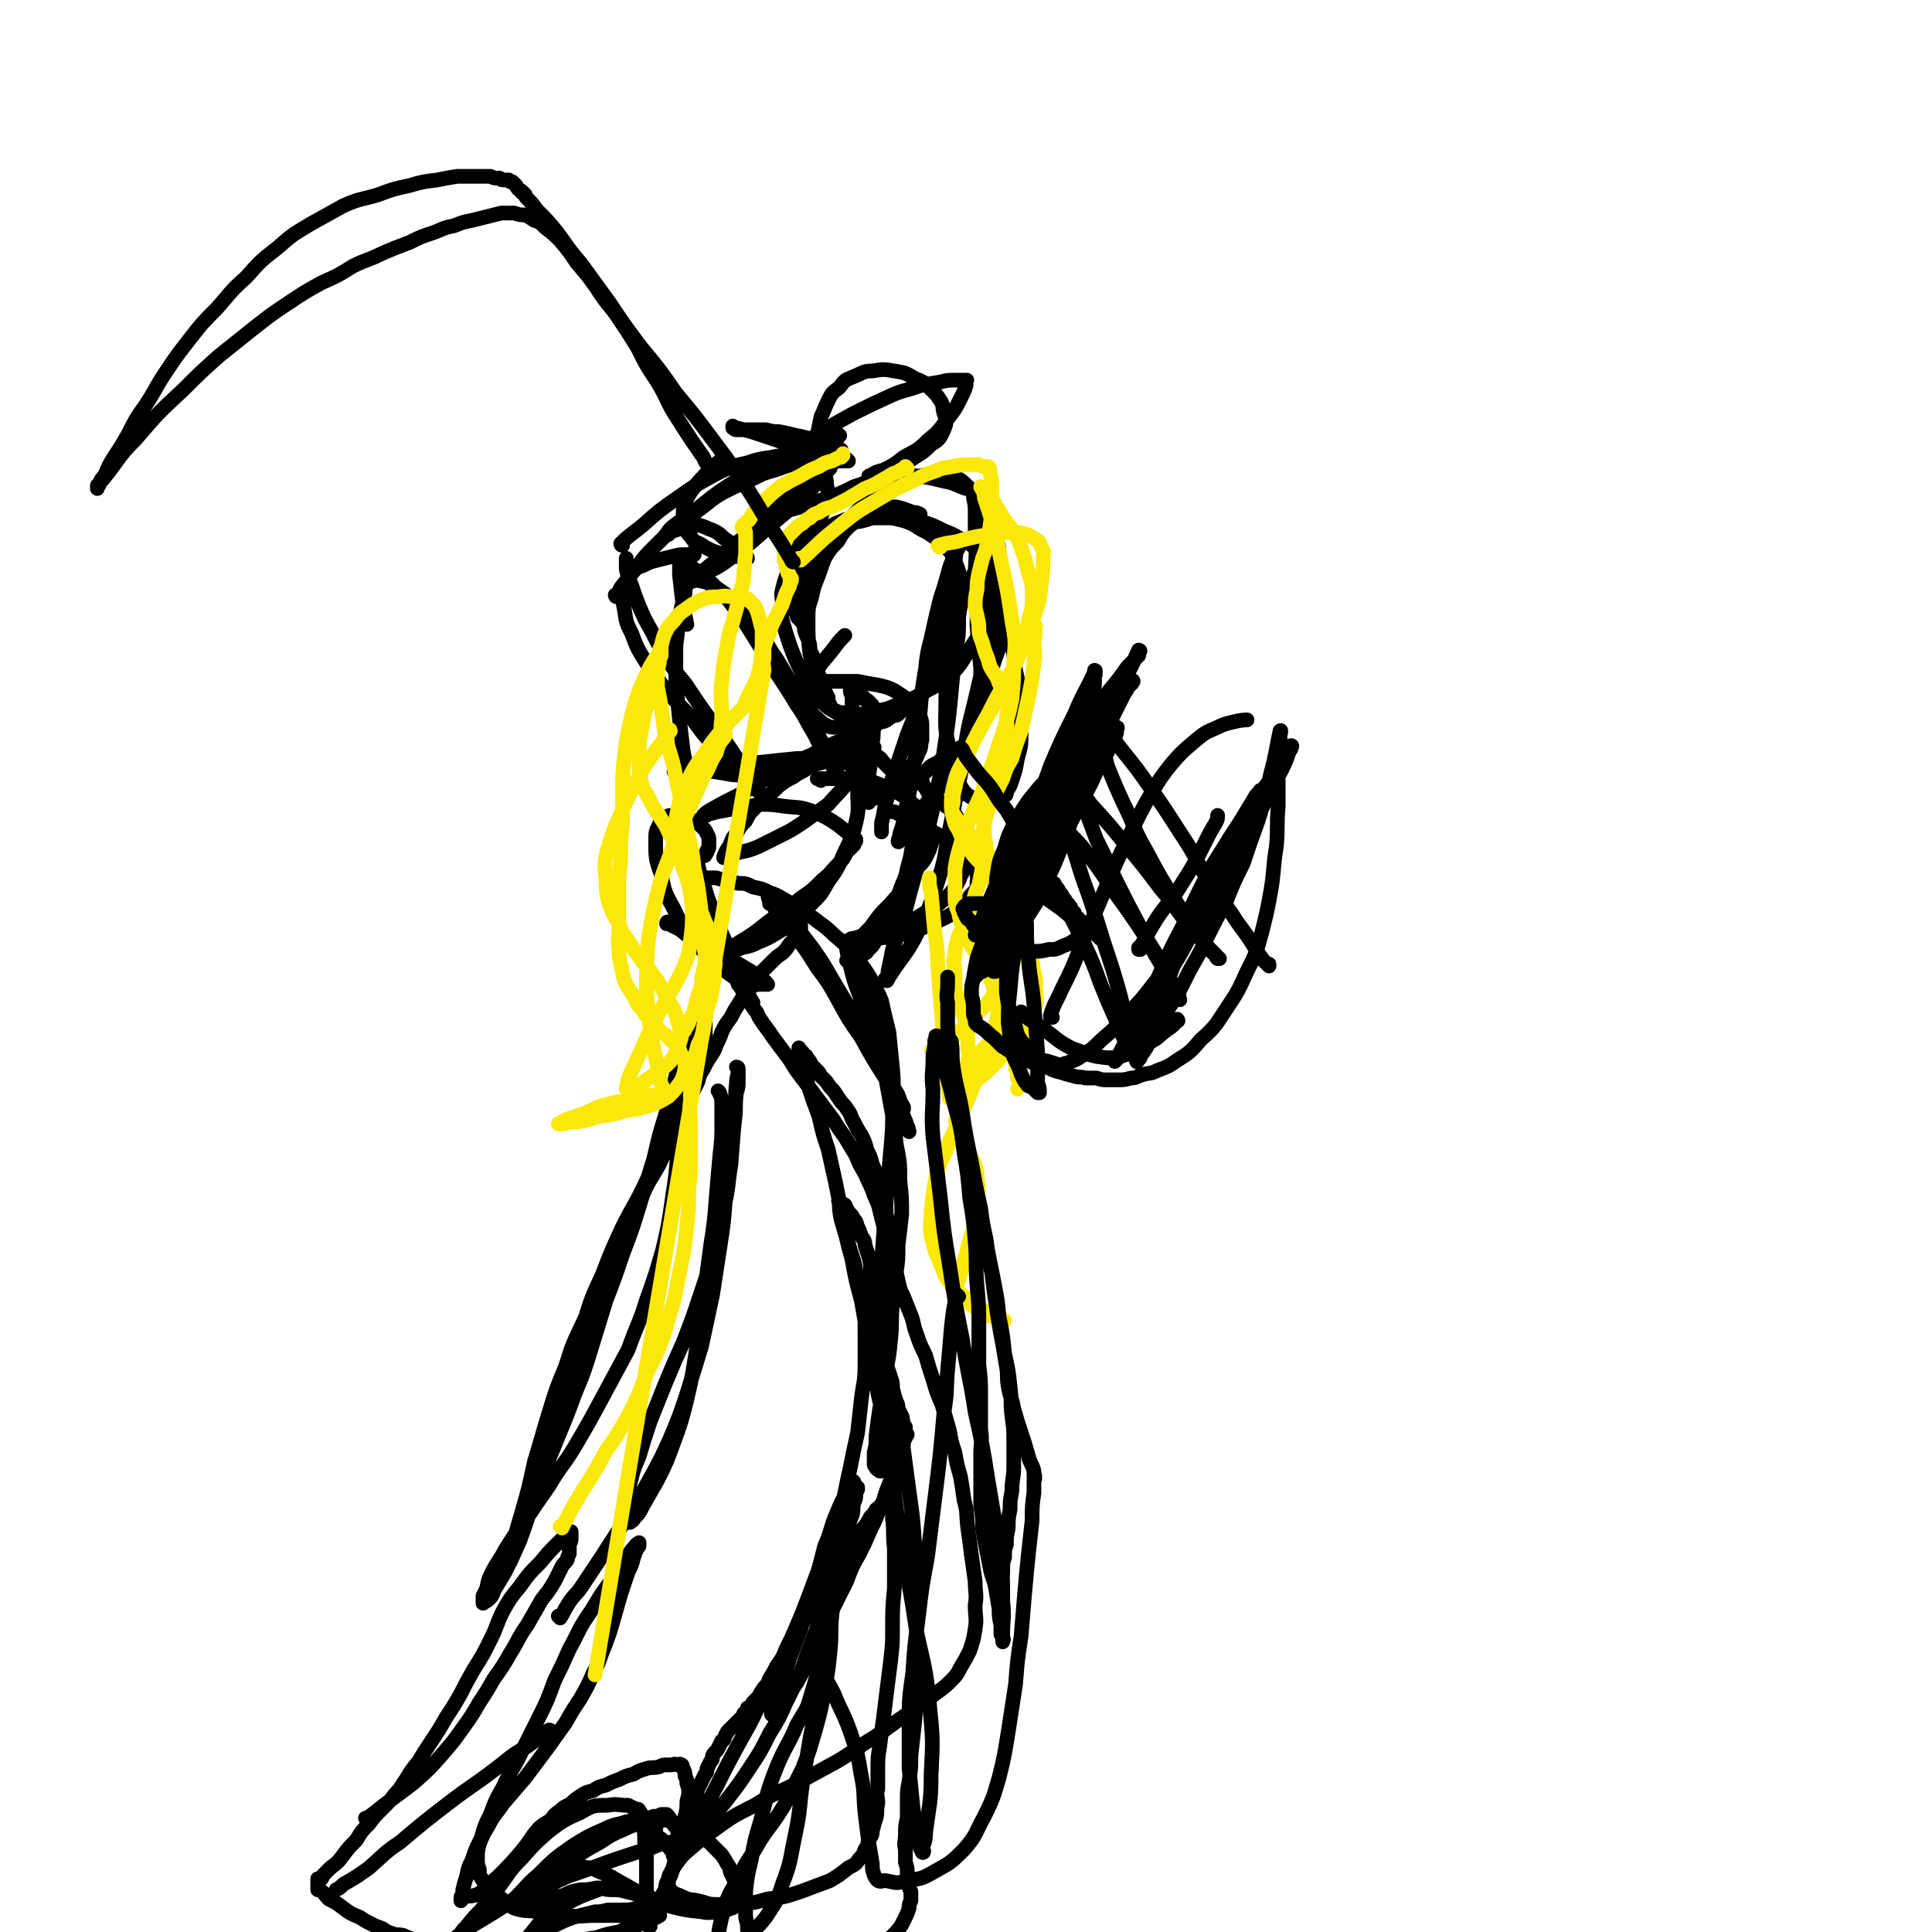
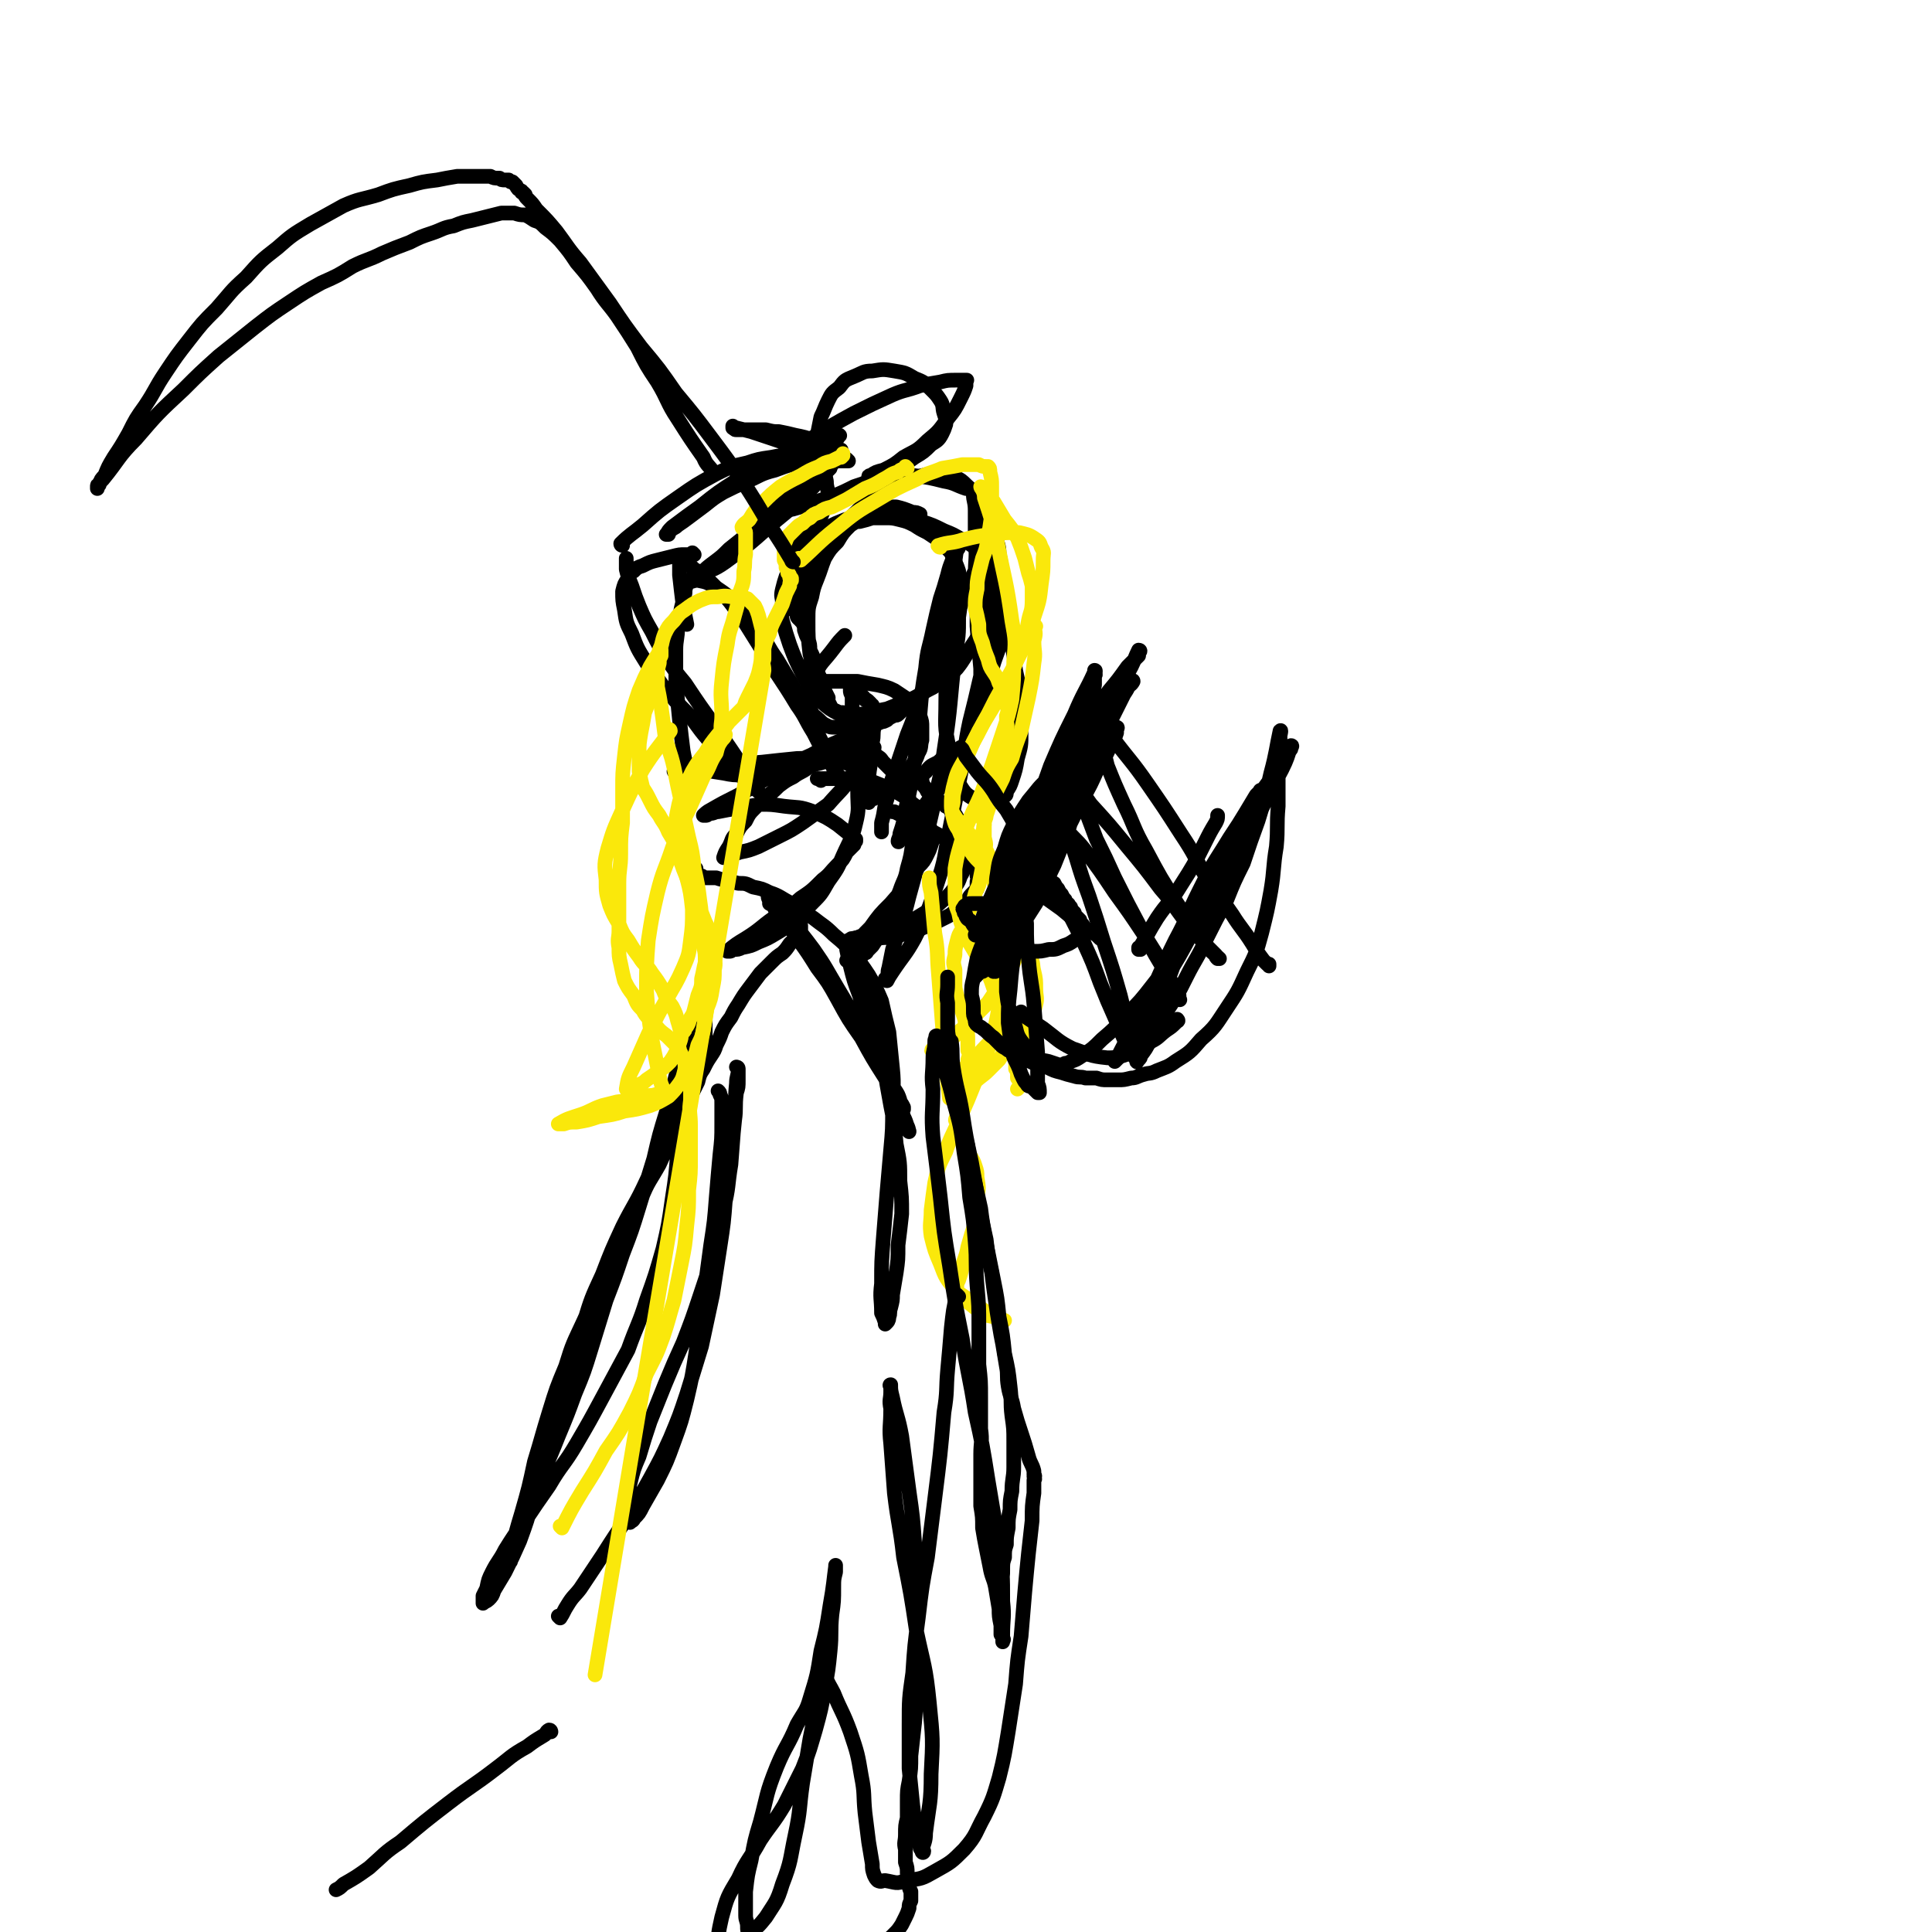
<svg xmlns="http://www.w3.org/2000/svg" viewBox="0 0 1052 1052" version="1.1">
  <g fill="none" stroke="#000000" stroke-width="8" stroke-linecap="round" stroke-linejoin="round">
    <path d="M300,943c0,0 0,-1 -1,-1 -2,1 -1,2 -3,3 -5,3 -5,3 -9,6 -9,5 -9,6 -17,12 -13,10 -13,9 -26,19 -13,10 -13,10 -26,21 -9,6 -9,7 -17,14 -7,5 -7,5 -14,9 -2,2 -2,2 -4,3 " />
-     <path d="M200,991c0,0 -1,-1 -1,-1 0,0 1,0 1,0 0,0 0,0 0,0 0,1 -1,0 -1,0 0,0 1,0 1,0 0,0 0,0 0,0 4,-3 4,-3 9,-7 8,-6 8,-6 16,-12 9,-8 9,-8 16,-16 6,-7 6,-7 11,-14 5,-7 5,-7 9,-14 4,-6 4,-6 8,-13 5,-7 5,-7 9,-14 5,-8 4,-8 9,-15 4,-7 4,-7 8,-14 4,-5 4,-5 7,-10 2,-4 2,-4 4,-8 1,-2 2,-2 3,-4 0,-1 0,-1 1,-3 0,-1 0,-1 0,-2 0,-1 0,-1 0,-3 1,-2 1,-2 1,-4 0,0 0,0 0,-1 0,-1 0,-1 0,-1 0,0 0,-1 0,-1 -3,2 -4,3 -7,6 -5,5 -5,5 -10,11 -6,6 -6,6 -11,13 -5,6 -5,6 -9,13 -4,8 -3,8 -7,16 -4,8 -4,8 -9,16 -4,7 -4,7 -7,13 -4,7 -4,7 -8,13 -4,7 -4,7 -8,13 -4,6 -4,6 -7,11 -4,5 -4,5 -7,10 -3,4 -2,4 -6,8 -3,4 -3,4 -7,8 -4,4 -4,4 -7,8 -4,4 -4,4 -7,9 -4,4 -4,4 -7,8 -3,4 -3,4 -7,7 -2,2 -2,2 -4,4 -1,1 0,1 -1,2 0,0 0,0 -1,0 0,1 0,0 -1,0 0,1 0,1 0,2 0,2 0,2 0,3 0,0 0,0 0,1 0,0 0,0 1,0 3,2 3,3 5,5 4,2 4,2 8,5 4,3 4,3 9,5 3,2 3,2 7,4 2,1 2,1 5,2 3,2 3,2 6,3 3,1 3,0 6,1 2,1 2,1 5,2 2,1 2,1 5,2 3,1 3,0 6,1 3,1 3,1 7,1 4,1 4,1 7,1 5,1 5,1 9,1 4,0 4,0 8,0 5,1 5,1 9,0 5,0 5,0 10,0 6,-1 6,-1 12,-2 7,-1 7,-1 13,-2 7,-2 7,-2 14,-3 6,-2 6,-2 12,-3 4,-2 4,-2 9,-3 4,-2 4,-2 7,-3 2,-1 2,-1 4,-2 1,0 1,0 1,-1 1,0 2,0 1,0 -6,0 -7,0 -15,0 -9,0 -9,0 -19,0 -9,0 -9,1 -19,0 -7,0 -7,-1 -13,-2 -6,-1 -7,0 -13,-2 -4,-2 -4,-3 -8,-6 -3,-2 -3,-2 -6,-4 -2,-3 -2,-3 -3,-5 -2,-3 -2,-3 -2,-6 -1,-3 -1,-3 -1,-6 0,-4 0,-4 1,-8 2,-5 2,-5 5,-10 3,-6 4,-6 8,-12 6,-7 6,-7 12,-14 6,-8 6,-8 12,-16 5,-7 5,-7 10,-14 4,-7 4,-7 8,-13 4,-7 4,-7 7,-14 4,-7 3,-7 6,-14 3,-8 3,-8 5,-15 2,-7 2,-7 4,-14 2,-6 2,-6 4,-12 2,-4 2,-4 3,-8 1,-3 1,-3 2,-5 1,-1 1,-1 1,-2 0,0 0,-1 0,-1 -2,1 -2,2 -4,4 -5,7 -4,7 -9,14 -7,9 -7,9 -13,19 -7,10 -6,10 -12,21 -4,9 -4,9 -8,17 -4,11 -4,11 -9,21 -5,10 -5,10 -10,20 -4,8 -5,8 -9,17 -4,7 -4,7 -7,15 -3,6 -3,6 -5,13 -3,6 -3,6 -5,12 -2,4 -2,4 -3,9 -1,3 -1,3 -2,7 0,2 0,2 -1,4 0,0 0,0 0,1 0,1 0,1 0,1 0,0 0,-1 1,-2 4,-1 5,0 9,-2 6,-4 5,-5 10,-9 7,-7 7,-7 13,-14 5,-6 4,-6 9,-12 3,-3 4,-3 7,-5 2,-3 2,-3 5,-5 3,-3 3,-2 6,-4 2,-2 2,-2 5,-4 3,-2 3,-2 7,-3 3,-2 3,-2 7,-3 4,-2 4,-2 7,-3 4,-2 4,-2 8,-3 3,-2 4,-2 7,-3 3,-1 3,0 7,-1 2,-1 2,-1 4,-1 2,0 2,0 3,0 2,-1 2,0 3,0 1,0 1,-1 2,0 1,0 0,1 1,2 1,2 1,2 1,4 1,2 1,2 1,4 1,3 1,3 1,5 0,3 -1,3 -1,6 0,3 0,3 -1,7 0,3 0,3 -1,6 -1,4 -1,4 -1,8 -1,4 -1,4 -3,8 -1,4 -1,4 -2,8 -1,3 -1,3 -3,6 -1,3 0,3 -2,6 0,2 -1,2 -2,5 0,2 0,2 -1,4 -1,1 -1,1 -2,3 0,1 0,1 -1,2 0,1 0,1 -1,2 0,1 0,1 0,1 0,0 0,1 0,1 -1,0 -1,0 -1,-1 -1,-3 -1,-3 -1,-7 0,-6 0,-6 0,-12 0,-8 0,-8 0,-15 0,-6 0,-6 -1,-11 0,-5 0,-5 -1,-9 0,-3 0,-3 -1,-5 0,-2 0,-2 -1,-3 0,-1 -1,-1 -2,-1 -2,-1 -2,-1 -4,-2 -6,0 -6,-1 -11,0 -8,0 -8,0 -15,4 -9,4 -9,4 -17,10 -8,7 -8,7 -15,15 -7,7 -6,7 -12,15 -5,6 -5,6 -10,13 -4,4 -4,4 -8,9 -2,2 -2,2 -4,5 -1,0 -1,0 -1,1 0,0 -1,1 0,1 1,-1 1,-2 3,-4 3,-2 3,-2 6,-4 10,-6 10,-6 21,-13 16,-11 16,-11 32,-22 7,-5 7,-5 16,-10 6,-4 6,-4 13,-7 4,-2 5,-2 9,-4 4,-2 4,-2 7,-3 2,0 2,0 4,-1 2,0 2,0 3,0 3,3 2,4 5,7 1,2 1,2 3,4 1,1 0,1 1,2 1,1 1,1 1,1 -1,1 -2,0 -3,0 -8,2 -8,1 -15,4 -19,6 -19,6 -38,13 -9,3 -9,3 -19,8 -6,2 -6,3 -12,6 -3,1 -3,2 -6,3 -1,0 -1,0 -2,0 0,1 -1,1 -1,0 1,-1 2,-1 4,-3 6,-6 6,-7 12,-12 9,-9 9,-9 19,-16 8,-5 8,-5 17,-9 6,-3 6,-2 12,-4 5,-1 5,-1 11,-1 4,0 4,0 9,0 4,0 4,1 8,2 3,1 3,1 6,2 4,2 4,2 7,4 3,3 3,3 6,6 3,3 3,3 5,5 2,3 2,3 3,5 2,2 1,3 2,5 1,2 1,2 2,4 0,2 1,2 1,4 1,1 0,1 1,3 0,0 0,0 0,1 0,1 0,1 0,1 -1,1 -1,0 -1,1 0,1 0,1 0,2 -1,1 0,1 -1,2 -1,1 -1,1 -2,1 -2,1 -2,1 -5,2 -6,0 -6,1 -11,0 -9,-1 -9,-1 -17,-3 -8,-3 -7,-3 -15,-7 -6,-2 -6,-3 -12,-6 -5,-3 -5,-3 -9,-5 -4,-1 -4,-2 -8,-3 -3,0 -4,-1 -7,-1 -3,1 -3,1 -6,2 -3,1 -3,1 -6,3 -3,2 -3,2 -5,4 -2,2 -2,2 -4,5 -1,2 -1,2 -2,4 -1,1 -1,1 -2,3 0,0 0,0 -1,1 0,1 -1,1 -1,1 2,0 2,-1 5,-2 3,-1 3,-1 6,-2 5,-2 5,-2 9,-3 4,-2 4,-2 9,-3 4,0 4,0 9,-1 4,0 4,1 8,1 4,0 4,0 8,1 4,1 4,1 7,2 2,1 2,1 5,3 1,0 1,0 3,1 1,0 1,1 1,1 1,0 2,1 1,1 -1,0 -2,0 -4,0 -4,0 -4,1 -7,1 -4,1 -4,1 -9,1 -3,0 -3,0 -7,0 -4,1 -4,1 -7,1 -4,1 -4,1 -8,2 -4,1 -4,1 -9,3 -4,2 -4,2 -9,4 -4,3 -4,3 -7,5 -4,3 -4,3 -7,6 -2,2 -2,2 -3,4 -1,0 -1,0 -2,1 0,1 -1,1 -1,1 3,-4 4,-5 7,-9 4,-5 4,-5 8,-10 6,-5 5,-6 13,-10 12,-7 13,-6 27,-12 " />
-     <path d="M358,993c0,0 -1,-1 -1,-1 0,0 1,0 1,0 -1,1 -2,0 -2,0 0,1 1,2 1,3 0,1 0,1 0,2 0,1 0,1 0,2 1,1 1,1 2,2 1,0 1,0 1,1 1,1 1,1 2,2 1,1 1,0 2,1 0,1 0,1 1,1 0,1 0,1 0,1 0,0 0,0 1,0 0,0 0,0 0,0 0,1 0,1 1,1 0,0 0,0 0,0 0,1 0,1 1,1 0,0 0,0 0,0 1,0 1,1 2,0 2,-2 1,-2 3,-4 3,-5 3,-5 6,-10 6,-11 5,-11 11,-22 6,-12 6,-12 12,-23 6,-11 6,-10 11,-21 6,-10 6,-10 12,-21 6,-11 5,-11 11,-22 5,-10 5,-10 10,-20 5,-8 5,-8 9,-16 3,-7 3,-7 5,-15 2,-5 2,-5 4,-10 1,-3 0,-4 1,-7 1,-2 1,-2 1,-4 0,-1 0,-1 1,-3 0,-1 0,-1 0,-1 -1,-1 -1,0 -1,0 -1,-1 0,-1 0,-1 -1,-1 -1,-1 -1,-1 0,-1 -1,0 -1,0 0,-1 1,-1 1,-1 -1,-1 -1,-1 -1,0 -2,2 -2,3 -3,6 -3,5 -3,5 -5,10 -4,9 -3,10 -7,19 -3,12 -3,12 -7,24 -3,10 -3,10 -6,21 -3,8 -3,8 -6,16 -2,7 -2,7 -5,13 -1,4 -1,4 -3,9 0,2 0,2 -1,5 0,1 -1,1 -1,2 0,1 0,1 0,1 0,1 1,1 1,1 3,-2 3,-3 5,-7 4,-5 4,-5 8,-11 5,-9 5,-10 10,-19 4,-10 4,-10 9,-20 4,-8 4,-8 8,-16 3,-8 3,-8 7,-15 3,-6 3,-6 6,-13 3,-6 3,-6 5,-12 3,-5 2,-5 4,-10 2,-5 2,-5 4,-10 1,-3 2,-3 3,-7 1,-3 0,-3 1,-5 1,-2 1,-2 1,-4 0,-1 0,-1 1,-2 0,0 0,0 0,-1 0,-1 1,0 1,-1 0,0 0,0 0,0 -1,-1 -1,-1 -1,-1 0,-1 0,-1 0,-1 -1,0 0,-1 0,-1 0,-1 0,-1 0,-1 -1,-1 -1,-1 -1,-2 -1,-2 0,-2 -1,-4 -1,-2 -1,-2 -2,-4 0,-2 0,-2 -1,-4 -1,-3 -1,-3 -2,-7 0,-3 0,-3 -1,-6 -1,-3 -1,-3 -2,-6 0,-3 0,-4 -1,-7 -1,-4 -1,-4 -2,-8 0,-4 0,-4 -1,-8 -1,-5 -1,-5 -2,-10 0,-5 0,-5 -1,-10 -1,-4 -1,-4 -2,-9 0,-4 0,-4 -1,-8 -1,-3 -1,-3 -2,-6 0,-3 -1,-3 -2,-5 -1,-3 -1,-3 -2,-5 -1,-2 0,-2 -2,-4 -1,-2 -1,-2 -2,-3 -1,-1 -1,-1 -2,-3 -1,0 0,-1 -1,-2 -1,0 -1,0 -2,-1 0,-1 -1,0 -1,-1 -1,0 0,-1 0,0 0,4 0,5 1,10 2,7 2,7 4,13 2,8 3,8 4,15 2,8 3,8 4,16 1,8 1,8 1,17 0,9 0,9 0,18 0,10 -1,10 -2,19 -1,9 -1,9 -2,18 -2,9 -2,9 -4,19 -2,9 -2,9 -4,19 -3,9 -3,9 -7,18 -3,9 -3,9 -6,18 -3,8 -3,8 -6,16 -3,8 -3,8 -6,15 -3,7 -3,7 -6,13 -2,5 -2,5 -5,9 -2,4 -2,4 -4,7 -1,3 -1,3 -3,5 -2,3 -2,3 -3,5 -2,2 -2,2 -3,3 -1,2 -1,2 -3,3 0,1 0,1 -1,2 0,1 -1,1 -1,1 0,1 0,1 0,1 -1,1 -1,1 -1,1 0,1 0,1 -1,1 0,1 0,1 -1,1 0,1 0,1 -1,1 -1,1 -1,1 -2,2 -1,1 -1,1 -2,2 -1,1 -1,1 -2,3 -1,2 0,2 -2,3 -1,2 -1,2 -2,4 -1,2 -2,2 -3,4 0,2 0,2 -1,3 -1,2 -1,2 -2,4 0,2 0,2 -1,3 -1,2 -1,2 -2,4 -1,2 -1,2 -2,4 -1,3 0,3 -2,5 -1,3 -1,3 -2,6 -1,3 -1,3 -3,6 -1,2 -1,2 -2,5 -1,2 -1,2 -2,4 0,2 0,2 -1,4 0,1 0,1 0,2 -1,0 -1,0 -1,1 0,1 0,1 0,1 0,1 0,1 0,1 0,0 0,0 0,0 0,1 -1,2 0,1 0,0 1,0 2,-1 1,-1 1,-1 2,-2 3,-3 3,-3 5,-5 4,-4 4,-4 8,-8 6,-7 6,-7 11,-13 7,-9 7,-9 13,-18 6,-9 6,-9 11,-19 5,-8 5,-8 9,-17 4,-8 4,-8 8,-16 3,-9 3,-9 6,-17 3,-8 3,-8 6,-16 2,-7 2,-7 4,-14 2,-4 2,-4 4,-9 2,-4 2,-4 4,-8 2,-3 2,-3 3,-5 2,-3 2,-3 4,-6 2,-3 2,-3 4,-5 2,-3 2,-3 3,-5 2,-2 2,-2 3,-4 1,-1 2,-1 3,-3 0,0 0,0 1,-1 1,0 1,0 1,0 0,-1 0,-1 1,-1 0,0 -1,-1 0,-1 0,0 0,-1 1,0 1,1 1,1 1,3 1,4 1,4 1,8 1,8 0,8 1,16 0,11 0,11 0,22 -1,11 -1,11 -1,21 0,9 0,9 -1,18 -1,8 -1,8 -2,16 -1,8 -1,8 -2,16 -1,7 -1,7 -2,15 -1,6 -1,6 -1,13 0,5 0,5 0,10 -1,4 0,4 0,8 -1,4 0,4 -1,8 -1,3 -1,3 -2,7 0,3 -1,3 -2,5 -1,3 0,3 -2,5 -1,3 -1,3 -3,5 -2,3 -2,3 -6,5 -5,4 -5,4 -10,7 -8,3 -8,3 -16,6 -9,3 -9,3 -18,4 -7,2 -7,2 -15,3 -7,0 -7,0 -13,0 -5,0 -5,-1 -10,-2 -4,-1 -4,0 -8,-2 -2,-1 -2,-1 -5,-2 -1,-1 -2,-2 -3,-3 0,-2 0,-2 0,-3 0,-3 0,-3 1,-5 3,-5 3,-5 7,-10 8,-7 8,-7 16,-13 11,-8 11,-8 23,-14 11,-7 11,-6 23,-12 11,-6 11,-6 22,-12 10,-6 10,-7 20,-13 9,-6 8,-6 17,-12 7,-5 7,-5 14,-10 5,-4 6,-4 10,-8 4,-4 4,-4 6,-8 3,-5 3,-5 5,-9 2,-6 2,-6 3,-12 1,-6 0,-6 0,-13 1,-6 0,-6 0,-13 -1,-7 -1,-7 -2,-14 -1,-8 -1,-8 -2,-15 -1,-8 0,-8 -2,-15 -1,-7 -1,-7 -2,-13 -2,-7 -2,-7 -3,-13 -2,-6 -2,-6 -3,-12 -2,-7 -2,-7 -4,-14 -3,-7 -3,-7 -5,-14 -2,-6 -2,-6 -4,-13 -3,-6 -3,-6 -5,-12 -2,-5 -1,-5 -3,-10 -2,-5 -2,-5 -4,-10 -2,-4 -2,-4 -3,-9 -1,-4 -1,-4 -2,-9 -1,-3 0,-3 -1,-6 0,-2 -1,-2 -1,-5 0,-1 0,-1 0,-3 -1,0 -1,0 -1,-1 0,0 0,0 0,-1 -1,0 0,0 0,-1 0,0 0,0 0,-1 0,0 0,0 0,-1 0,-1 0,-1 0,-2 -1,-2 -1,-2 -1,-4 -1,-3 0,-3 -1,-6 -1,-3 -1,-4 -2,-7 -1,-4 -1,-4 -2,-7 -1,-4 -1,-5 -3,-9 -1,-4 -1,-4 -3,-8 -1,-4 -1,-4 -3,-8 -2,-3 -2,-3 -4,-7 -2,-3 -1,-3 -3,-6 -2,-3 -2,-3 -4,-5 -2,-3 -2,-3 -4,-6 -2,-2 -2,-2 -4,-5 -1,-1 -1,-1 -3,-3 -1,-2 -1,-2 -2,-3 -1,-1 -1,-1 -3,-3 0,0 0,0 -1,-2 -1,0 0,-1 -1,-1 0,-1 -1,0 -1,-1 0,0 0,0 0,-1 -1,0 -1,0 -1,0 0,-1 -1,-1 -1,-1 0,0 0,0 0,-1 -1,0 -1,0 -1,-1 0,0 0,0 -1,-1 0,0 0,-1 0,0 0,3 0,4 1,8 2,6 3,6 4,12 3,9 3,9 6,17 2,9 2,9 5,18 2,9 2,9 4,18 2,10 2,10 4,20 2,11 2,11 5,22 2,11 2,11 5,22 2,11 2,12 4,23 2,10 2,10 4,20 1,8 1,8 3,16 1,6 1,6 2,12 0,4 0,4 1,7 0,3 0,3 0,5 0,2 0,2 0,3 -1,2 -1,2 -1,3 0,0 0,0 0,1 -1,1 0,1 0,1 -1,0 -1,0 -1,1 0,0 0,0 0,0 -1,0 -1,0 -1,1 0,0 -1,0 -1,0 0,0 0,0 0,0 -1,-1 -2,-1 -2,-2 -1,-1 -1,-1 -1,-2 0,-3 0,-3 0,-6 1,-4 1,-4 1,-9 1,-8 1,-8 2,-15 2,-9 2,-9 3,-19 2,-9 2,-9 3,-19 1,-10 0,-10 1,-19 0,-9 0,-9 -1,-18 -1,-9 -1,-9 -2,-17 -2,-8 -2,-8 -4,-16 -1,-5 -2,-5 -4,-11 -2,-5 -2,-4 -4,-9 -3,-5 -3,-5 -5,-10 -3,-5 -3,-5 -6,-10 -3,-4 -3,-4 -6,-9 -3,-4 -3,-4 -6,-8 -3,-4 -3,-4 -6,-8 -3,-4 -3,-4 -6,-8 -3,-4 -3,-4 -6,-9 -3,-4 -3,-4 -6,-8 -3,-4 -3,-4 -5,-7 -3,-4 -3,-4 -5,-7 -2,-3 -1,-3 -3,-5 -2,-3 -2,-3 -3,-5 -2,-3 -2,-2 -3,-5 -2,-2 -1,-2 -3,-4 -1,-3 -1,-3 -2,-5 -2,-2 -2,-2 -4,-4 -1,-1 -1,-1 -3,-3 -1,-1 -1,-1 -2,-2 0,-1 0,-1 -1,-2 0,0 0,0 -1,-1 0,0 0,0 -1,-1 0,0 0,0 -1,-1 0,0 0,0 -1,-1 0,0 0,0 -1,-1 0,0 0,0 0,0 0,0 0,0 0,0 " />
    <path d="M305,881c0,0 -1,-1 -1,-1 0,0 1,1 1,1 2,-3 2,-4 4,-7 3,-5 4,-5 7,-9 6,-9 6,-9 12,-18 7,-11 7,-11 14,-21 6,-11 6,-10 12,-21 6,-11 6,-11 11,-22 5,-12 5,-12 9,-24 4,-13 4,-13 8,-26 3,-14 3,-14 6,-28 2,-13 2,-13 4,-26 2,-13 2,-13 3,-26 2,-12 2,-12 3,-23 1,-10 1,-10 2,-20 1,-7 0,-7 1,-15 1,-3 1,-3 1,-7 0,-2 0,-2 0,-4 0,-1 0,-1 0,-2 0,0 0,0 0,0 0,0 0,0 0,0 0,0 -1,-1 -1,-1 0,0 1,0 1,1 0,4 -1,4 -1,8 -1,9 0,9 -1,18 -1,13 -1,13 -2,26 -2,12 -1,12 -4,24 -2,12 -2,12 -5,24 -4,12 -4,12 -8,24 -4,12 -4,12 -9,25 -5,11 -5,11 -10,23 -4,10 -4,10 -8,20 -3,9 -3,9 -6,19 -3,7 -3,7 -5,15 -1,6 -1,6 -2,12 0,3 0,3 0,6 0,1 1,1 1,2 1,1 1,1 1,1 1,-1 2,-1 2,-2 3,-3 3,-3 5,-7 4,-7 4,-7 8,-14 5,-10 5,-10 9,-21 4,-11 4,-11 7,-23 3,-13 3,-13 5,-26 2,-14 2,-14 4,-29 2,-14 2,-14 4,-29 2,-13 2,-13 3,-26 1,-12 1,-12 2,-23 1,-9 1,-9 1,-17 0,-6 0,-6 0,-11 0,-3 0,-3 -1,-5 0,-1 0,-1 -1,-2 0,0 0,0 0,0 " />
    <path d="M371,601c0,0 -1,-1 -1,-1 0,0 1,0 1,1 0,4 -1,4 -1,9 0,8 0,8 -1,17 -1,13 -1,13 -3,26 -2,14 -2,14 -5,27 -4,14 -4,14 -9,28 -4,13 -5,13 -10,27 -7,13 -7,13 -14,26 -7,13 -7,13 -14,25 -7,12 -8,11 -15,23 -7,10 -7,10 -13,19 -6,8 -6,8 -11,16 -3,6 -4,6 -7,12 -2,4 -2,4 -3,9 -1,2 -1,2 -2,4 0,2 0,2 0,3 0,0 0,1 0,1 0,0 0,0 0,0 1,-1 2,-1 3,-2 2,-2 2,-2 3,-5 3,-5 3,-5 6,-10 4,-8 4,-8 8,-17 4,-11 4,-11 7,-22 4,-11 4,-11 7,-22 3,-12 3,-12 6,-24 4,-12 3,-12 7,-25 4,-13 4,-13 8,-26 4,-13 4,-13 10,-26 5,-13 5,-13 11,-26 6,-12 7,-12 13,-25 5,-11 6,-11 11,-22 5,-10 5,-10 9,-20 4,-8 4,-8 7,-16 2,-7 2,-7 4,-13 1,-5 1,-5 1,-10 0,-3 0,-3 0,-6 0,-2 0,-2 0,-4 -1,-1 -1,-1 -1,-2 0,0 0,-1 0,-1 -1,0 -1,0 -1,0 -1,2 -1,2 -2,3 -2,4 -2,4 -3,9 -4,9 -4,9 -7,18 -4,13 -3,13 -7,26 -4,13 -4,13 -7,26 -4,13 -4,13 -8,26 -4,13 -4,13 -9,26 -4,12 -4,12 -9,25 -4,13 -4,13 -8,26 -4,13 -4,13 -9,25 -4,11 -4,11 -9,23 -4,10 -4,10 -9,21 -3,9 -4,9 -7,18 -3,7 -3,7 -6,14 -2,4 -2,4 -3,9 -1,1 -1,1 -1,3 0,2 0,4 0,3 0,-1 0,-3 1,-7 2,-9 2,-9 5,-19 4,-14 4,-14 7,-28 4,-13 4,-14 8,-27 4,-13 4,-13 9,-25 4,-13 4,-12 10,-25 5,-11 5,-11 10,-23 5,-11 5,-11 11,-22 5,-11 4,-11 10,-21 4,-10 5,-10 10,-19 4,-9 4,-9 8,-17 4,-8 4,-8 7,-16 3,-6 3,-6 6,-12 1,-4 1,-4 3,-7 2,-4 2,-4 4,-7 2,-3 2,-3 3,-6 2,-4 2,-4 3,-7 2,-4 2,-4 5,-8 2,-4 2,-4 4,-7 3,-5 3,-5 6,-9 3,-4 3,-4 6,-8 3,-3 3,-3 6,-6 3,-3 3,-3 6,-5 2,-2 2,-2 4,-5 1,-1 1,-1 3,-3 1,-1 1,-1 2,-2 0,-1 0,-1 1,-1 0,-1 0,-1 0,-2 0,0 0,0 0,-1 0,0 0,0 0,-1 -1,0 -1,0 -1,0 0,0 -1,-1 -1,0 0,0 -1,0 0,1 0,1 0,2 1,3 1,3 1,3 3,5 3,5 3,5 6,9 4,6 4,6 8,12 5,7 5,7 10,14 4,7 4,7 8,13 4,6 4,6 8,12 3,6 3,6 6,11 2,4 1,5 3,9 2,3 2,3 3,6 0,2 0,2 1,3 0,1 1,1 1,2 0,0 0,-1 0,-1 -1,-2 -1,-2 -2,-3 -4,-7 -4,-7 -8,-13 -7,-11 -7,-11 -13,-22 -7,-10 -7,-10 -13,-21 -5,-9 -5,-9 -11,-17 -5,-8 -5,-8 -10,-15 -3,-5 -4,-5 -8,-11 -2,-3 -2,-3 -5,-6 -1,-2 -1,-2 -3,-3 0,-1 0,-1 0,-2 -1,-1 -1,-3 0,-2 1,1 1,2 3,4 4,5 4,4 8,9 7,8 7,8 13,16 7,10 7,11 13,21 6,10 6,10 11,20 5,8 5,9 9,17 4,7 4,7 8,14 2,6 2,6 5,12 2,4 2,4 3,8 1,2 1,2 2,4 1,2 1,4 1,3 -1,-2 -1,-4 -3,-8 -3,-10 -4,-10 -7,-20 -5,-12 -5,-12 -10,-25 -4,-11 -4,-11 -7,-21 -3,-8 -3,-8 -5,-16 -1,-4 -1,-4 -2,-9 0,-1 0,-1 0,-3 0,0 -1,-1 0,-1 3,7 3,7 6,15 4,12 4,12 7,25 4,13 4,13 7,26 2,12 2,12 4,23 2,10 2,10 3,21 2,10 2,10 2,20 1,9 1,9 1,18 -1,9 -1,9 -2,17 0,8 0,8 -1,15 -1,6 -1,6 -2,12 0,3 0,3 -1,7 -1,3 0,3 -1,5 0,1 0,2 -1,3 0,0 -1,1 -1,1 0,0 0,-1 0,-1 -1,-3 -1,-3 -2,-5 0,-8 -1,-8 0,-16 0,-12 0,-12 1,-25 1,-13 1,-12 2,-25 1,-12 1,-11 2,-23 1,-11 1,-11 1,-23 0,-11 1,-11 0,-21 -1,-10 -1,-10 -2,-20 -2,-8 -2,-8 -4,-17 -3,-7 -3,-7 -7,-14 -4,-6 -4,-6 -9,-12 -4,-5 -4,-5 -10,-10 -5,-5 -6,-5 -11,-9 -6,-4 -6,-4 -12,-8 -6,-3 -6,-4 -12,-6 -4,-2 -4,-2 -9,-3 -4,-2 -4,-2 -8,-2 -4,-1 -4,-1 -7,-2 -2,0 -2,0 -5,-1 -1,0 -1,0 -3,0 -1,0 -1,0 -3,0 0,0 0,0 -1,0 -1,0 0,-1 -1,-1 0,0 0,0 -1,0 0,0 -1,0 -1,0 0,-1 0,-1 0,-1 -1,-1 -1,-1 -1,-2 -1,0 0,0 0,-1 -1,0 -1,0 -1,-1 0,0 0,0 0,0 " />
-     <path d="M410,546c0,0 -1,-1 -1,-1 0,0 0,0 1,1 0,0 0,0 0,0 0,0 -1,-1 -1,-1 0,0 0,0 1,1 0,0 0,0 0,0 -3,-5 -3,-5 -5,-10 -5,-11 -5,-11 -9,-21 -5,-11 -5,-11 -9,-22 -3,-7 -2,-7 -5,-14 -1,-4 -1,-4 -2,-8 0,0 0,0 0,-1 0,0 0,0 0,0 0,0 -1,-1 -1,-1 0,0 1,1 1,1 0,0 0,-1 0,-1 0,0 0,0 0,0 0,0 -1,-1 -1,-1 0,0 0,0 1,1 0,0 0,0 0,0 0,0 -1,-1 -1,-1 0,0 0,0 1,1 0,0 0,0 0,0 0,0 -1,0 -1,-1 1,-1 2,-1 4,-2 1,0 1,0 1,-1 1,0 0,0 1,-1 0,0 0,0 0,-1 1,-1 1,-1 1,-2 0,-2 0,-2 0,-4 0,-1 0,-1 -1,-3 -1,-2 -1,-2 -2,-3 -2,-2 -2,-2 -4,-3 -2,-1 -2,-2 -4,-2 -3,-1 -3,-1 -5,-2 -2,0 -2,0 -4,0 -2,0 -2,0 -3,1 -2,1 -3,1 -4,4 -2,4 -2,4 -2,9 0,9 0,10 3,18 2,10 2,10 7,19 4,9 5,8 10,16 4,5 4,5 9,10 4,4 4,4 8,7 4,3 4,3 7,5 2,1 2,1 4,2 1,1 1,1 2,1 1,1 1,1 2,1 2,0 2,-1 4,-1 1,0 1,0 3,0 0,0 0,0 1,0 1,0 1,0 1,0 -1,-1 -1,-2 -3,-2 -3,-3 -3,-3 -6,-5 -5,-3 -5,-3 -10,-6 -5,-3 -5,-3 -10,-5 -3,-2 -3,-2 -7,-4 -3,-2 -3,-2 -6,-4 -3,-1 -3,-2 -6,-4 -2,-1 -2,-1 -4,-2 -1,-1 -1,-1 -2,-1 0,0 -1,0 -1,0 0,-1 0,-1 1,-1 3,1 4,1 8,3 2,1 2,1 4,2 " />
    <path d="M368,421c0,0 -1,-1 -1,-1 0,0 0,0 1,1 0,0 0,0 0,0 0,0 -1,-1 -1,-1 0,0 0,0 1,1 0,0 0,0 0,0 0,0 -1,-1 -1,-1 0,0 0,0 1,1 0,0 0,0 0,0 0,0 -1,-1 -1,-1 0,0 0,0 1,1 0,0 0,0 0,0 0,0 -1,-1 -1,-1 0,0 0,0 1,1 0,0 0,0 0,0 0,0 -1,-1 -1,-1 2,0 3,0 6,0 9,-1 9,-1 17,-2 12,-2 12,-2 25,-3 9,-1 9,-1 19,-2 7,0 7,-1 13,0 5,0 5,0 10,2 3,0 3,0 5,1 2,1 2,1 3,2 1,2 1,2 1,4 1,5 1,5 1,9 0,9 1,9 -1,17 -2,9 -3,9 -7,18 -3,7 -3,7 -8,14 -4,7 -4,7 -9,12 -5,5 -5,5 -10,9 -4,4 -4,4 -9,7 -5,3 -5,3 -10,5 -4,2 -4,2 -9,3 -2,1 -2,1 -5,1 -1,1 -1,1 -2,1 0,0 -1,0 -1,0 5,-4 5,-4 10,-7 8,-5 8,-6 15,-11 8,-5 8,-5 15,-11 6,-4 6,-4 12,-10 4,-3 4,-4 8,-8 3,-3 3,-3 5,-7 2,-2 2,-2 4,-4 0,-1 0,-1 1,-2 0,0 0,0 0,-1 -5,-4 -5,-4 -10,-8 -6,-4 -6,-4 -13,-7 -8,-3 -8,-2 -16,-3 -7,-1 -7,-1 -13,-1 -6,1 -6,1 -12,2 -6,1 -6,1 -11,2 -2,0 -2,1 -5,1 -1,1 -1,1 -2,1 0,0 -1,0 -1,0 1,-1 2,-2 4,-3 7,-4 7,-4 15,-8 11,-6 11,-7 22,-13 9,-5 9,-5 18,-9 7,-4 7,-4 14,-7 5,-2 5,-2 10,-4 2,-1 3,-1 5,-2 1,0 1,0 2,0 1,0 1,-1 1,0 -1,5 -1,6 -4,12 -3,7 -3,7 -7,14 -5,7 -6,7 -12,14 -7,5 -7,5 -14,10 -6,4 -6,4 -12,7 -6,3 -6,3 -12,6 -5,2 -5,2 -10,3 -3,1 -3,1 -6,2 -1,1 -1,1 -2,1 0,0 -1,0 -1,0 1,-3 1,-3 3,-6 2,-4 1,-4 4,-7 2,-4 2,-4 5,-7 2,-4 2,-4 5,-7 3,-3 3,-3 6,-6 4,-3 4,-3 7,-6 4,-3 4,-3 8,-5 4,-3 4,-2 8,-5 4,-2 4,-2 8,-4 4,-1 4,-1 8,-3 3,-1 3,-1 6,-2 3,-1 3,-1 6,-2 2,0 2,0 4,0 1,0 1,0 3,0 0,0 0,0 1,0 " />
    <path d="M372,416c0,0 -1,-1 -1,-1 0,0 0,0 1,1 0,0 0,0 0,0 0,0 -1,-1 -1,-1 0,0 0,0 1,1 0,0 0,0 0,0 1,0 1,0 2,0 4,1 4,2 8,3 5,1 6,1 12,2 5,1 5,1 11,1 5,1 5,1 10,0 5,0 5,-1 10,-1 4,-1 4,-1 9,-3 5,0 5,0 9,-2 4,0 4,-1 9,-2 3,0 3,0 7,-1 3,0 3,0 6,-1 3,0 3,0 6,-1 1,0 1,0 3,0 0,0 0,0 1,0 0,0 0,0 1,0 0,0 0,0 0,0 0,0 -1,-1 -1,-1 0,0 0,0 1,1 0,0 0,0 0,0 1,0 1,0 2,1 2,1 2,2 3,3 2,2 2,2 4,4 2,2 3,2 4,5 2,2 2,2 3,5 2,3 2,3 3,6 1,5 1,5 2,10 0,6 1,7 0,13 -1,8 -1,8 -3,15 -1,6 -2,6 -4,12 -2,5 -2,5 -4,10 -2,4 -2,4 -4,8 -2,3 -2,3 -4,6 -1,3 -1,3 -3,6 -1,1 -1,1 -3,3 0,1 -1,1 -2,1 0,1 0,1 -1,1 -1,1 -1,1 -2,1 -1,1 -1,0 -2,1 -1,0 -1,0 -2,0 -1,0 -1,1 -1,1 0,0 -1,0 -1,0 0,0 0,0 0,0 1,-1 1,-1 1,-1 2,-3 2,-3 3,-6 4,-6 4,-6 9,-11 5,-7 5,-7 11,-13 5,-6 5,-5 9,-11 4,-4 3,-4 6,-9 3,-3 3,-3 5,-7 1,-2 1,-2 2,-5 1,-3 1,-3 1,-5 -1,-3 -1,-3 -2,-5 -1,-3 -1,-3 -3,-6 -3,-4 -3,-4 -7,-7 -4,-4 -5,-4 -10,-7 -5,-2 -5,-2 -10,-4 -5,-1 -5,-1 -10,-2 -5,0 -5,0 -9,0 -3,0 -3,0 -6,0 -2,0 -2,0 -4,0 0,0 0,0 -1,0 0,0 -1,0 -1,0 0,0 1,0 2,1 " />
    <path d="M514,414c0,0 -1,-1 -1,-1 0,0 0,0 1,1 0,0 0,0 0,0 -1,0 -1,-1 -2,0 -1,1 -1,1 -3,2 -2,1 -2,1 -3,2 -2,2 -1,2 -3,3 0,1 -1,1 -1,1 0,1 -1,1 0,2 0,1 0,1 0,2 1,1 0,1 1,2 1,1 1,1 2,3 2,1 2,1 3,2 2,1 2,1 3,3 2,1 2,1 4,3 2,1 2,1 3,3 2,1 2,1 3,3 2,3 2,3 3,5 1,4 1,4 2,7 0,3 1,3 0,7 0,3 0,3 -1,6 -1,4 0,4 -2,7 -1,3 -1,3 -3,6 -2,3 -2,3 -5,6 -4,3 -4,4 -8,6 -5,3 -5,3 -10,6 -5,2 -5,2 -10,4 -4,2 -4,2 -8,3 -3,1 -3,1 -6,1 -3,1 -3,1 -5,1 -1,1 -1,0 -3,1 0,0 0,0 -1,0 -1,0 -1,1 -1,1 0,0 -1,0 -1,0 1,0 1,0 3,0 2,0 2,0 4,0 4,-1 4,0 9,-1 5,-1 5,0 10,-1 5,-2 5,-1 10,-3 5,-2 5,-2 10,-4 4,-2 4,-2 8,-4 4,-2 3,-3 7,-5 2,-2 2,-2 4,-4 1,-2 1,-2 3,-4 1,-1 1,-1 2,-2 0,-2 0,-2 0,-4 1,-1 1,-1 0,-3 0,-2 0,-2 -1,-4 -1,-4 -1,-4 -4,-6 -4,-5 -4,-5 -9,-8 -6,-4 -6,-4 -12,-7 -4,-3 -4,-3 -9,-5 -3,-2 -3,-2 -6,-3 -2,-1 -2,-1 -4,-2 -1,0 -1,0 -1,0 " />
    <path d="M374,420c0,0 -1,-1 -1,-1 0,0 0,0 1,1 0,0 0,0 0,0 0,0 -1,-1 -1,-1 0,0 0,0 1,1 0,0 0,0 0,0 0,0 -1,-1 -1,-1 0,0 0,0 1,1 0,0 0,0 0,0 0,0 -1,-1 -1,-1 0,0 0,0 1,1 0,0 0,0 0,0 0,0 -1,-1 -1,-1 0,0 0,0 1,1 0,0 0,0 0,0 -1,-6 -1,-6 -2,-11 -1,-8 -1,-8 -2,-17 -1,-10 -1,-10 -2,-21 0,-8 0,-8 0,-17 0,-6 1,-6 1,-13 1,-5 1,-5 2,-10 1,-4 1,-4 2,-8 0,-2 0,-2 1,-5 0,-1 0,-1 0,-1 0,0 0,0 0,0 3,0 3,-1 6,-1 5,1 5,1 10,4 6,4 7,5 12,10 7,7 7,7 12,15 5,7 4,7 9,14 3,5 3,5 6,10 2,3 2,3 4,7 2,3 2,3 4,7 2,3 2,3 3,7 2,4 2,4 4,7 2,4 2,4 4,8 2,4 2,4 3,8 2,3 2,3 3,6 1,1 1,1 2,3 0,0 0,1 0,1 1,0 1,0 1,0 -3,-5 -4,-6 -7,-11 -4,-7 -4,-7 -7,-13 -5,-8 -4,-8 -9,-15 -9,-15 -10,-15 -19,-30 -5,-8 -5,-8 -10,-16 -5,-6 -4,-6 -9,-12 -4,-4 -4,-4 -8,-8 -3,-3 -3,-2 -6,-5 -2,-2 -2,-2 -4,-3 -1,-1 -1,-1 -2,-2 -1,0 -1,0 -3,-1 0,0 0,0 -1,-1 0,0 0,0 -1,0 0,0 -1,0 -1,0 0,0 0,0 0,0 0,3 0,4 0,7 1,9 1,9 2,17 1,5 1,5 2,10 " />
    <path d="M378,302c0,0 -1,-1 -1,-1 0,0 0,1 1,1 0,0 0,0 0,0 0,0 -1,-1 -1,-1 0,0 0,1 1,1 0,0 0,0 0,0 0,0 -1,-1 -1,-1 0,0 1,1 1,1 -2,0 -3,0 -5,0 -3,0 -3,0 -7,1 -4,1 -4,1 -8,2 -4,1 -4,1 -8,3 -3,1 -3,1 -5,3 -2,1 -2,1 -3,4 -2,3 -2,3 -3,7 0,5 0,5 1,10 1,7 1,7 4,13 3,8 3,8 8,16 5,7 5,7 10,14 6,7 6,7 12,13 6,7 5,7 11,14 5,6 5,6 11,12 4,5 4,5 9,10 3,2 3,2 5,5 2,1 3,2 3,2 0,0 -1,-1 -1,-2 -3,-4 -3,-4 -6,-9 -8,-12 -8,-12 -17,-25 -8,-11 -8,-11 -16,-23 -5,-6 -5,-6 -9,-12 -5,-8 -5,-8 -9,-16 -4,-7 -4,-7 -7,-14 -2,-5 -2,-5 -4,-11 -2,-5 -2,-5 -3,-9 0,-3 0,-3 0,-5 0,-1 0,-1 0,-1 " />
-     <path d="M336,325c0,0 -1,-1 -1,-1 0,0 0,1 1,1 0,0 0,0 0,0 0,0 -1,-1 -1,-1 0,0 0,1 1,1 0,0 0,0 0,0 0,0 -1,-1 -1,-1 0,0 0,1 1,1 0,0 0,0 0,0 1,-3 1,-3 2,-5 4,-5 4,-5 7,-9 5,-6 4,-6 10,-12 4,-4 4,-4 8,-8 3,-2 4,-2 7,-3 3,-2 3,-1 6,-2 3,0 3,0 5,0 3,1 3,1 5,2 3,1 3,1 6,3 2,2 2,2 5,4 2,2 2,2 5,4 1,2 1,2 3,3 1,1 1,1 1,1 0,1 0,1 1,1 0,0 0,0 0,0 0,0 0,-1 -1,-1 -2,0 -2,1 -4,0 -4,0 -4,-1 -7,-1 -4,-1 -4,-1 -7,-2 -4,-2 -4,-2 -7,-4 -3,-1 -3,-1 -5,-4 -2,-2 -2,-2 -3,-5 -1,-4 -1,-5 -1,-9 1,-5 1,-5 4,-10 5,-7 5,-6 11,-13 3,-3 3,-2 6,-5 " />
    <path d="M339,297c0,0 -1,-1 -1,-1 0,0 0,1 1,1 0,0 0,0 0,0 0,0 -1,-1 -1,-1 0,0 0,1 1,1 0,0 0,0 0,0 0,0 -1,0 -1,-1 5,-5 6,-5 12,-10 9,-8 9,-8 19,-15 10,-7 10,-7 21,-13 8,-4 8,-4 17,-6 6,-2 6,-2 13,-3 5,-1 5,-1 11,-1 5,0 5,0 10,0 5,1 5,1 9,1 3,0 3,0 6,0 2,1 2,1 4,1 0,1 0,1 1,1 0,0 0,0 1,0 0,0 0,0 0,0 0,0 -1,-1 -1,-1 0,0 0,1 1,1 0,0 0,0 0,0 0,0 -1,-1 -1,-1 0,0 1,1 1,1 -2,0 -2,0 -4,0 -4,0 -4,0 -8,0 -6,0 -6,0 -12,1 -8,1 -8,1 -16,4 -8,2 -8,3 -15,6 -7,3 -7,3 -13,6 -5,3 -5,3 -10,7 -4,3 -4,3 -8,6 -4,3 -4,3 -7,5 -2,2 -2,1 -4,3 -1,1 -1,1 -1,1 -1,1 0,1 0,1 -1,0 -2,0 -1,0 1,-2 1,-2 3,-4 8,-6 8,-6 15,-11 10,-8 10,-8 21,-15 7,-5 8,-5 16,-9 7,-3 7,-3 14,-6 5,-2 5,-2 10,-4 4,-1 4,-1 8,-2 2,-1 2,-1 4,-2 2,0 4,-1 3,-1 -2,4 -4,5 -9,10 -6,7 -6,7 -13,15 -8,8 -8,8 -16,16 -6,6 -6,7 -12,13 -5,4 -5,4 -10,8 -4,4 -4,4 -8,7 -4,3 -4,3 -7,6 -2,1 -2,1 -4,3 -1,1 -1,0 -2,1 0,0 -1,0 -1,0 1,-1 2,-1 4,-2 8,-4 9,-3 16,-8 18,-13 17,-14 33,-27 8,-7 8,-7 15,-14 3,-4 3,-4 7,-8 1,-1 1,-1 2,-2 0,0 0,0 0,-1 0,0 0,0 1,-1 0,-1 0,-1 1,-2 1,-1 1,-1 2,-3 1,-1 1,-1 1,-2 1,0 1,-1 1,-1 0,0 -1,1 -2,0 -2,-1 -2,-1 -4,-2 -4,-2 -4,-2 -8,-3 -6,-2 -6,-2 -11,-3 -4,-1 -4,-1 -9,-2 -3,0 -3,0 -7,-1 -2,0 -2,0 -5,0 -3,0 -3,0 -5,0 -2,0 -2,0 -4,0 -1,0 -1,0 -2,0 -1,0 -1,0 -1,-1 0,0 -1,-1 -1,-1 0,0 0,1 0,1 1,0 1,0 2,0 4,1 4,1 8,2 6,2 6,2 12,4 6,2 6,2 12,5 5,2 4,2 9,5 3,3 4,2 6,6 2,3 1,3 2,7 0,4 1,4 1,8 -1,5 -1,5 -3,9 -2,5 -2,5 -5,9 -3,4 -3,4 -7,7 -1,2 -1,2 -2,3 " />
    <path d="M445,249c0,0 -1,-1 -1,-1 0,0 0,1 1,1 0,0 0,0 0,0 0,0 -1,-1 -1,-1 0,0 0,1 1,1 0,0 0,0 0,0 0,0 -1,-1 -1,-1 0,0 0,1 1,1 0,0 0,0 0,0 0,-2 -1,-2 0,-5 0,-3 0,-3 0,-7 1,-5 1,-5 2,-10 2,-4 2,-5 4,-9 2,-4 2,-4 6,-7 3,-4 3,-4 8,-6 5,-2 5,-3 10,-3 6,-1 6,-1 12,0 6,1 6,1 11,4 5,2 5,2 9,6 3,3 3,3 5,6 2,3 1,4 2,7 1,3 1,3 1,6 -1,3 -1,3 -2,5 -2,4 -3,4 -6,6 -4,4 -4,4 -9,7 -7,5 -7,5 -15,8 -9,5 -9,5 -18,8 -8,4 -8,4 -17,7 -6,2 -6,2 -12,4 -4,1 -5,2 -8,1 -2,0 -2,-2 -4,-5 -1,-1 -1,-1 -1,-3 " />
    <path d="M429,247c0,0 -1,-1 -1,-1 0,0 0,1 1,1 0,0 0,0 0,0 0,0 -1,-1 -1,-1 0,0 0,1 1,1 0,0 0,0 0,0 7,-5 7,-5 14,-9 11,-7 11,-7 22,-13 10,-5 10,-5 21,-10 7,-3 7,-2 15,-5 5,-1 5,-1 11,-2 4,-1 4,-1 9,-1 2,0 2,0 4,0 0,0 0,0 1,0 0,0 1,0 0,0 0,1 0,2 0,3 -1,3 -1,3 -3,7 -3,6 -3,6 -7,11 -5,7 -5,7 -11,12 -6,6 -6,5 -13,9 -5,4 -5,4 -11,7 -4,1 -4,1 -7,3 -1,0 -1,0 -1,1 " />
    <path d="M442,372c0,0 -1,-1 -1,-1 0,0 0,1 1,1 0,0 0,0 0,0 0,0 -1,-1 -1,-1 0,0 0,1 1,1 0,0 0,0 0,0 0,0 -1,-1 -1,-1 0,0 0,1 1,1 0,0 0,0 0,0 0,0 -1,-1 -1,-1 0,0 0,1 1,1 0,0 0,0 0,0 0,0 -1,-1 -1,-1 0,0 0,1 1,1 0,0 0,0 0,0 0,0 -1,-1 -1,-1 0,0 0,1 1,1 0,0 0,0 0,0 0,0 -1,-1 -1,-1 2,0 3,0 5,0 5,0 5,0 9,0 6,0 6,0 12,0 5,1 5,1 11,2 4,1 5,1 9,3 3,2 3,2 6,4 3,2 3,2 5,5 2,2 2,2 3,5 1,3 1,3 1,6 0,3 0,3 0,7 -1,3 0,4 -2,7 -1,3 -1,3 -3,6 -2,3 -2,3 -4,6 -3,2 -3,2 -6,5 -3,2 -3,2 -5,4 -3,2 -3,2 -5,3 -1,1 -1,1 -3,1 0,1 0,0 -1,1 0,0 0,0 0,0 -1,1 0,1 0,1 0,0 0,-1 0,-2 0,-4 -1,-4 0,-7 0,-6 0,-6 1,-12 0,-6 1,-6 1,-12 1,-4 0,-4 1,-8 0,-2 0,-3 0,-5 -1,-2 -1,-2 -1,-5 0,-1 0,-1 0,-2 -1,0 -1,0 -1,-1 0,0 0,0 -1,-1 -1,-1 -1,-1 -2,-1 -1,-2 -1,-2 -3,-2 -1,-1 -1,-1 -3,-2 0,0 0,0 -1,-1 -1,0 0,-1 -1,-1 0,0 0,0 0,1 0,1 0,1 1,3 0,3 0,3 0,5 0,3 0,3 0,5 0,2 0,2 -1,3 0,1 0,1 -1,1 0,1 0,1 -1,1 -1,1 -1,1 -2,1 -2,1 -2,1 -4,1 -3,0 -3,0 -5,-1 -2,-1 -2,-1 -4,-3 -2,-2 -3,-2 -4,-4 -1,-3 -2,-4 -2,-7 0,-6 0,-7 3,-12 4,-9 5,-8 11,-16 3,-4 3,-4 6,-7 " />
    <path d="M451,380c0,0 -1,-1 -1,-1 0,0 0,1 1,1 0,0 0,0 0,0 0,0 -1,-1 -1,-1 0,0 0,1 1,1 0,0 0,0 0,0 0,0 -1,-1 -1,-1 0,0 0,1 1,1 0,0 0,0 0,0 0,0 -1,-1 -1,-1 0,0 0,1 1,1 0,0 0,0 0,0 -1,-2 -1,-2 -2,-4 -1,-3 -1,-3 -2,-6 -2,-4 -2,-4 -3,-8 -1,-4 -1,-4 -3,-8 0,-3 0,-3 -1,-6 -1,-2 -1,-2 -2,-5 0,-1 0,-1 0,-2 -1,-1 0,-1 0,-2 -1,0 -1,0 -1,0 0,0 0,0 0,0 0,0 0,0 0,0 0,0 -1,-1 -1,-1 0,0 1,1 1,1 0,0 -1,-1 -1,-1 0,-1 -1,-1 -1,-1 -1,-1 -1,-1 -1,-2 0,-2 0,-2 -1,-3 0,-1 0,-1 -1,-2 0,-2 -1,-2 -1,-3 0,-2 0,-2 0,-3 0,-2 0,-2 1,-3 0,-2 0,-2 1,-4 1,-2 1,-2 3,-5 2,-3 2,-3 4,-5 2,-3 2,-3 4,-6 3,-3 3,-3 6,-5 2,-2 2,-2 4,-4 2,-2 2,-2 4,-4 3,-1 3,-1 5,-2 3,-2 3,-2 5,-2 4,-1 4,-1 7,-2 3,0 3,0 7,0 4,0 4,0 8,1 4,1 4,1 8,3 3,2 3,2 7,4 3,2 3,2 6,4 3,2 3,2 5,5 2,2 2,2 3,5 2,4 2,4 3,7 1,6 1,6 1,11 -1,8 -1,8 -2,15 -1,6 -1,6 -3,13 -1,5 -2,5 -4,10 -2,3 -2,3 -4,7 -2,3 -3,3 -5,6 -2,2 -2,2 -4,5 -2,2 -2,2 -4,4 -2,2 -2,2 -4,4 -2,1 -2,1 -4,3 -1,1 -2,0 -3,1 -2,1 -2,1 -3,2 -2,1 -2,1 -3,1 -2,1 -2,1 -4,1 -2,0 -2,0 -4,0 -2,0 -2,0 -4,-1 -2,0 -2,0 -4,-1 -2,-1 -3,-1 -5,-2 -3,-2 -4,-2 -7,-4 -4,-3 -4,-3 -7,-7 -5,-6 -5,-6 -8,-12 -4,-8 -4,-8 -7,-16 -2,-6 -2,-6 -4,-13 -1,-5 0,-5 0,-10 0,-3 -1,-3 0,-7 1,-4 1,-4 2,-7 2,-4 2,-4 4,-7 2,-4 2,-4 5,-7 2,-4 2,-4 6,-7 3,-3 3,-3 8,-6 4,-2 4,-2 9,-4 7,-2 7,-2 13,-2 8,-1 8,-1 15,0 7,1 7,1 14,3 6,2 6,2 12,5 5,2 5,2 10,5 4,2 4,2 8,5 2,3 2,3 4,6 2,2 2,2 3,5 1,3 1,3 1,6 0,5 0,5 -1,10 -1,7 -1,7 -3,13 -3,7 -3,7 -7,13 -4,6 -4,7 -8,12 -4,4 -4,4 -9,7 -4,4 -4,3 -9,6 -5,3 -5,3 -10,5 -5,2 -5,2 -10,4 -5,1 -5,1 -10,2 -4,1 -4,1 -8,1 -3,0 -3,0 -6,-1 -2,0 -2,0 -4,-1 -1,0 -1,-1 -2,-1 -1,-2 -1,-2 -2,-4 -3,-4 -3,-4 -5,-9 -3,-9 -3,-9 -5,-17 -1,-9 -1,-9 -1,-18 0,-7 0,-7 2,-13 1,-5 1,-5 3,-10 2,-5 2,-6 4,-11 3,-5 3,-5 7,-9 3,-5 3,-5 7,-9 4,-3 4,-4 8,-6 4,-2 4,-3 8,-3 4,-1 5,-1 9,-1 4,1 4,1 9,3 2,0 2,0 4,1 " />
    <path d="M432,332c0,0 -1,-1 -1,-1 0,0 0,1 1,1 0,0 0,0 0,0 0,0 -1,-1 -1,-1 0,0 0,1 1,1 0,0 0,0 0,0 1,-4 1,-4 3,-8 3,-7 3,-8 7,-14 6,-10 6,-10 13,-19 6,-7 6,-7 13,-14 5,-4 5,-4 11,-8 5,-3 5,-3 10,-5 4,-2 4,-3 9,-4 4,-1 4,-1 8,-2 4,0 4,0 8,0 3,1 3,1 6,2 3,1 4,2 6,4 3,3 4,3 6,6 3,5 3,5 5,11 2,7 2,7 3,15 2,9 2,9 3,18 0,10 0,10 0,20 0,9 0,9 -1,17 -1,8 -1,8 -2,15 -1,6 -1,6 -3,13 -2,6 -2,6 -5,13 -3,7 -3,7 -7,14 -3,7 -3,7 -7,13 -4,5 -4,5 -7,11 -4,4 -4,4 -7,8 -3,4 -3,4 -5,8 -3,3 -3,3 -5,6 -2,2 -2,2 -3,4 -1,1 -1,1 -1,1 0,1 -1,2 -1,1 0,-1 1,-2 1,-4 2,-6 2,-6 3,-13 3,-13 3,-13 5,-26 2,-13 1,-13 3,-27 1,-12 1,-12 3,-24 1,-11 2,-11 4,-21 2,-9 2,-9 4,-17 2,-6 2,-6 4,-13 1,-4 1,-4 3,-9 1,-2 1,-2 2,-4 0,-1 1,-1 1,-2 0,0 0,0 0,0 0,0 -1,-1 -1,0 -1,7 -1,8 -2,16 -2,12 -2,12 -4,23 -3,12 -3,12 -7,23 -3,10 -3,10 -7,20 -3,10 -3,10 -7,20 -3,9 -3,9 -6,18 -3,8 -3,8 -5,17 -2,6 -1,6 -3,13 0,2 0,2 0,5 " />
    <path d="M524,323c0,0 -1,-1 -1,-1 0,0 1,0 1,1 -1,6 -1,6 -2,13 0,10 0,10 -2,21 -3,26 -2,26 -6,52 -2,16 -3,16 -6,31 -3,13 -3,13 -7,27 -3,10 -3,10 -6,21 -2,8 -2,8 -5,17 -2,6 -2,6 -4,12 -1,5 -1,5 -2,10 -1,3 0,3 -1,5 0,1 0,1 0,2 0,0 0,0 0,0 0,0 -1,-1 -1,-1 0,0 0,1 1,1 1,-2 1,-2 3,-5 6,-9 7,-9 12,-18 7,-14 7,-14 12,-29 5,-15 4,-15 7,-30 3,-15 3,-15 6,-30 3,-15 2,-15 5,-29 3,-12 3,-12 6,-25 2,-10 2,-10 5,-19 2,-7 2,-7 4,-14 1,-3 1,-2 2,-5 0,-1 0,-1 0,-2 1,0 0,-1 0,-1 1,2 1,3 1,5 2,6 2,6 3,13 3,10 3,10 4,20 2,9 2,9 3,18 0,8 0,8 0,16 0,7 0,7 -2,14 -1,6 -1,6 -3,12 -1,3 -1,3 -3,6 0,2 0,2 -2,3 -1,1 -1,1 -2,1 -3,1 -3,1 -5,1 -4,0 -4,1 -7,0 -5,-3 -6,-3 -9,-8 -5,-9 -5,-10 -6,-20 -3,-13 -2,-13 -2,-26 0,-13 1,-13 3,-26 2,-11 1,-11 4,-23 3,-9 3,-9 7,-18 3,-7 4,-7 8,-14 2,-3 2,-3 4,-6 1,-1 1,-1 1,-2 1,0 0,-1 0,-1 1,4 2,5 2,9 2,12 3,12 3,24 0,12 0,12 -2,24 -2,8 -3,8 -5,16 -2,3 -2,3 -4,7 0,0 0,0 -1,1 0,0 -1,0 -1,0 0,-4 0,-4 0,-9 -1,-11 -1,-11 -2,-23 0,-13 0,-13 -1,-27 0,-10 1,-10 0,-20 0,-8 0,-8 0,-16 0,-5 -1,-5 -1,-9 0,-1 0,-1 -1,-2 0,0 0,0 0,0 -2,-1 -2,-1 -3,-1 -6,-2 -6,-3 -12,-4 -8,-2 -8,-2 -16,-3 -8,0 -8,0 -16,2 -6,1 -7,1 -13,4 -6,2 -6,2 -12,6 -6,4 -6,4 -11,8 -5,4 -4,4 -9,9 -2,2 -2,2 -4,5 -1,0 -1,0 -1,1 " />
  </g>
  <g fill="none" stroke="#FAE80B" stroke-width="8" stroke-linecap="round" stroke-linejoin="round">
    <path d="M494,255c0,0 -1,-1 -1,-1 0,0 0,1 1,1 0,0 0,0 0,0 0,0 -1,-1 -1,-1 0,0 0,1 1,1 0,0 0,0 0,0 0,0 -1,-1 -1,-1 0,0 0,1 1,1 0,0 0,0 0,0 -3,1 -3,0 -5,2 -4,1 -4,2 -8,4 -5,3 -5,3 -10,5 -5,3 -5,3 -10,6 -4,2 -4,2 -8,4 -4,1 -4,1 -7,3 -3,1 -3,1 -5,3 -2,1 -2,1 -4,3 -2,1 -2,1 -4,3 -1,1 -1,1 -3,3 -1,1 -1,1 -2,3 0,1 -1,1 -1,3 0,2 0,2 0,4 0,2 0,2 0,4 1,2 1,2 1,4 1,2 1,2 1,3 1,1 1,1 1,2 0,1 0,1 1,1 0,1 0,1 0,1 -1,1 -1,1 -1,3 -1,2 -1,2 -2,4 -1,3 -1,3 -2,6 -2,4 -2,4 -4,8 -2,4 -2,4 -3,8 -2,4 -2,4 -3,8 0,3 0,3 0,6 -1,3 0,3 0,6 -34,201 -34,201 -68,403 -12,72 -12,72 -24,144 " />
    <path d="M306,832c0,0 -1,-1 -1,-1 0,0 0,0 1,1 0,0 0,0 0,0 5,-10 5,-10 11,-20 7,-11 7,-11 13,-22 7,-10 7,-10 13,-21 5,-10 5,-10 9,-21 5,-10 5,-9 9,-20 3,-9 3,-10 6,-20 2,-10 2,-10 4,-20 2,-10 2,-10 3,-21 1,-9 1,-9 1,-19 1,-9 1,-9 1,-18 0,-9 0,-9 0,-17 0,-7 -1,-7 0,-14 0,-5 0,-5 0,-9 1,-4 1,-4 1,-8 1,-3 0,-3 1,-6 1,-3 1,-3 2,-7 2,-4 2,-4 3,-8 1,-6 1,-6 2,-12 2,-5 2,-5 3,-11 1,-5 1,-5 1,-10 1,-4 0,-4 0,-9 0,-4 0,-4 -2,-8 -1,-5 -1,-5 -3,-9 -2,-5 -2,-5 -4,-10 -2,-4 -2,-4 -4,-9 -2,-5 -2,-5 -4,-10 -1,-3 -1,-3 -3,-7 -1,-4 0,-4 -1,-8 0,-4 -1,-4 0,-8 0,-4 0,-4 1,-9 1,-5 1,-5 3,-10 2,-5 2,-5 5,-11 3,-5 3,-5 7,-10 3,-5 3,-5 7,-10 3,-3 3,-3 6,-7 2,-2 2,-2 4,-4 1,-1 1,-1 2,-2 1,-1 1,-1 2,-2 1,-3 1,-3 2,-5 2,-4 2,-4 4,-8 2,-5 2,-5 3,-10 1,-5 0,-5 1,-10 0,-4 0,-4 0,-9 -1,-4 -1,-4 -2,-8 -1,-3 -1,-3 -2,-5 -1,-1 -1,-1 -2,-2 -1,-1 -1,-1 -2,-2 -3,-1 -3,-1 -7,-1 -4,0 -4,-1 -9,0 -5,0 -5,0 -10,2 -4,2 -4,2 -8,5 -3,2 -3,2 -6,6 -3,3 -3,3 -5,7 -2,5 -1,5 -3,9 -1,5 -1,5 -1,10 0,5 0,5 0,10 1,5 1,5 2,11 1,7 1,7 2,15 2,9 3,9 5,18 2,10 2,10 4,19 2,10 2,10 4,19 2,8 2,8 3,17 2,9 2,9 3,17 1,7 1,7 1,14 1,5 1,5 1,11 1,4 1,4 1,9 -1,4 -1,5 -2,9 0,4 0,4 -2,9 -1,4 -1,4 -2,8 -1,4 -2,3 -3,7 -1,2 -1,2 -2,3 0,1 0,1 -1,2 0,0 -1,0 -1,0 " />
    <path d="M436,305c0,0 -1,-1 -1,-1 0,0 0,1 1,1 0,0 0,0 0,0 0,0 -1,-1 -1,-1 0,0 0,1 1,1 9,-8 9,-9 19,-17 11,-9 11,-9 23,-16 10,-6 10,-6 21,-11 7,-4 7,-3 14,-6 6,-1 6,-1 11,-2 4,0 5,0 9,0 2,1 2,1 4,1 1,0 1,0 1,0 0,0 0,0 0,0 1,1 1,1 1,3 1,4 1,4 1,8 0,7 0,8 0,15 -1,7 -1,7 -2,13 -1,6 -1,6 -3,11 -1,4 -1,4 -2,8 -1,5 -1,5 -1,9 -1,5 -1,5 -1,10 1,4 1,4 2,9 0,5 0,5 2,10 1,4 1,4 3,9 1,4 1,4 3,7 2,3 2,3 3,6 2,3 2,3 3,6 1,2 1,2 1,5 1,4 1,4 0,7 0,5 1,5 0,9 -1,5 -1,5 -2,9 -1,4 -1,4 -3,8 -1,4 -1,4 -2,7 -1,3 -2,3 -3,6 -1,2 -1,2 -1,4 -1,2 -1,2 -1,5 0,2 0,2 -1,4 0,2 0,2 0,4 1,2 1,2 1,5 0,2 0,2 0,5 1,4 1,4 0,7 0,5 0,5 -1,9 -1,5 -1,5 -2,10 -2,4 -2,4 -3,9 -2,4 -2,4 -3,8 -2,3 -2,3 -3,7 -2,3 -2,3 -3,7 -1,4 -1,4 -1,7 -1,4 -1,4 0,8 0,3 0,3 0,7 0,3 0,3 1,7 1,3 1,3 2,6 1,3 1,3 2,6 1,3 0,3 1,6 1,3 1,3 1,6 0,3 0,3 0,6 1,2 1,2 0,5 0,2 0,2 0,5 -1,3 -1,3 -2,6 -1,3 -1,3 -2,6 0,3 0,3 -1,6 -1,2 -1,2 -1,4 0,2 0,2 0,4 -1,2 -1,2 0,3 0,2 0,2 1,4 0,2 0,2 1,4 1,2 1,2 2,5 2,2 2,2 3,5 2,3 2,3 3,6 1,3 1,3 1,6 1,6 1,6 0,11 0,7 0,7 -1,14 -2,6 -2,6 -4,13 -1,6 -2,6 -3,11 -1,4 -1,4 -2,7 -1,2 -1,2 -1,4 0,1 0,0 0,1 -1,1 -1,1 0,1 0,1 0,1 1,1 3,2 3,2 6,4 3,2 3,2 7,5 3,2 3,2 6,3 2,1 2,1 4,2 0,1 0,0 1,1 1,0 1,0 1,0 -2,-1 -3,0 -6,-2 -5,-1 -5,-1 -9,-4 -6,-5 -7,-5 -11,-10 -6,-7 -6,-7 -9,-15 -3,-7 -3,-7 -5,-15 -1,-7 0,-7 0,-14 1,-8 1,-8 2,-15 2,-9 2,-9 6,-17 3,-9 4,-9 8,-19 4,-9 4,-9 8,-19 4,-10 4,-10 8,-20 3,-10 3,-10 5,-21 3,-11 3,-11 4,-23 0,-11 0,-11 -1,-22 0,-9 0,-9 -2,-19 -2,-8 -2,-8 -5,-15 -2,-4 -2,-4 -4,-8 -1,-1 0,-2 -2,-3 0,-1 -1,0 -1,0 -3,-2 -4,-2 -6,-5 -4,-3 -4,-3 -6,-7 -2,-3 -3,-4 -3,-7 0,-5 0,-5 1,-10 2,-8 2,-8 6,-15 4,-8 4,-8 8,-16 5,-9 5,-8 10,-17 4,-7 4,-7 8,-15 3,-7 3,-7 5,-15 3,-7 3,-7 4,-13 1,-5 2,-5 2,-11 0,-4 0,-4 0,-8 -1,-4 -1,-4 -2,-7 -1,-4 -1,-4 -2,-8 -2,-6 -2,-6 -4,-11 -3,-5 -3,-5 -7,-10 -3,-5 -3,-5 -6,-10 -2,-2 -2,-2 -4,-5 -1,-1 -1,-1 -2,-2 -1,0 -1,-1 -1,-1 1,2 2,3 2,6 4,12 4,12 7,24 4,21 5,21 8,43 2,11 2,11 1,22 0,10 0,10 -1,21 -2,9 -2,9 -5,18 -3,9 -3,9 -6,18 -3,8 -3,8 -6,16 -3,7 -3,6 -6,13 -3,7 -3,7 -5,14 -2,7 -2,7 -3,13 0,7 0,7 0,13 0,6 0,6 2,11 1,5 1,5 3,10 2,5 2,5 5,10 3,5 3,5 6,10 3,5 3,5 5,11 3,4 3,4 5,9 1,4 2,4 3,8 0,3 0,3 0,6 1,3 0,3 0,5 -1,3 -1,3 -2,5 -1,3 -1,3 -3,6 -3,3 -3,3 -6,6 -3,3 -4,3 -7,6 -4,3 -4,3 -7,5 -2,1 -2,2 -4,3 -1,0 -1,0 -2,1 -1,0 -1,0 -1,0 -1,-8 -1,-8 -2,-17 -1,-12 -1,-12 -2,-25 -1,-13 -1,-13 -2,-26 -1,-11 0,-11 -2,-22 -1,-11 -1,-11 -2,-22 -1,-4 -1,-4 -1,-8 " />
    <path d="M365,398c0,0 -1,-1 -1,-1 0,0 0,0 1,1 0,0 0,0 0,0 0,0 -1,-1 -1,-1 0,0 0,0 1,1 0,0 0,0 0,0 0,0 -1,-1 -1,-1 0,0 1,0 1,1 -7,10 -8,10 -15,21 -6,11 -6,11 -11,22 -5,11 -5,11 -8,21 -2,8 -2,9 -1,17 0,7 0,7 2,14 2,5 2,5 5,10 2,5 2,5 5,9 3,5 3,5 6,9 3,5 4,4 7,9 3,4 3,4 6,9 2,5 2,5 5,9 2,4 2,4 3,8 1,3 1,4 2,7 0,2 0,2 -1,5 -1,2 0,2 -2,5 -1,2 -1,2 -3,5 -3,3 -3,3 -6,5 -4,3 -4,3 -7,5 -2,2 -3,2 -5,3 -2,1 -2,1 -4,1 0,1 0,1 -1,1 0,0 0,0 -1,0 0,0 0,0 0,0 1,-6 1,-6 4,-12 4,-9 4,-9 8,-18 5,-10 5,-10 10,-19 5,-9 5,-8 9,-17 3,-7 3,-7 4,-15 1,-8 1,-8 1,-17 -1,-9 -1,-9 -3,-17 -1,-7 -2,-8 -4,-14 -3,-6 -3,-6 -6,-11 -2,-5 -3,-5 -5,-9 -3,-4 -3,-4 -5,-8 -2,-4 -2,-4 -4,-7 -1,-4 -1,-4 -2,-9 0,-5 0,-5 0,-10 0,-5 0,-5 1,-11 1,-5 1,-5 2,-11 2,-5 2,-5 3,-11 2,-4 2,-4 3,-9 1,-3 1,-3 2,-7 0,-2 0,-2 1,-4 0,-1 0,-1 0,-2 0,0 0,-1 0,-1 -3,4 -3,4 -6,9 -3,6 -3,6 -6,13 -3,9 -3,9 -5,18 -2,9 -2,9 -3,18 -1,9 -1,9 -1,18 0,9 0,9 0,18 -1,8 -1,8 -1,17 0,8 -1,8 -1,16 0,7 0,7 0,14 0,6 0,6 0,12 0,4 -1,4 0,9 0,4 0,5 1,9 1,5 1,5 2,9 2,4 2,4 5,8 2,5 2,5 5,8 2,4 3,4 6,7 3,4 3,4 7,7 2,2 2,2 4,4 1,1 1,1 2,2 1,1 1,1 1,2 1,2 1,2 2,4 1,3 1,3 1,6 -1,4 -1,5 -3,8 -3,4 -3,4 -6,7 -5,3 -5,3 -10,5 -7,2 -7,2 -14,3 -6,2 -7,2 -14,3 -6,2 -6,2 -12,3 -4,0 -4,0 -7,1 -1,0 -1,0 -2,0 0,0 -1,0 -1,0 5,-3 6,-3 12,-5 6,-2 6,-3 12,-5 4,-1 4,-1 8,-2 8,-1 8,-1 15,-3 3,-1 3,0 6,-1 1,0 1,0 3,0 1,0 1,0 1,0 1,0 1,0 1,0 0,-1 0,-1 0,-1 -2,-5 -2,-4 -3,-9 -2,-10 -2,-10 -4,-20 -2,-13 -2,-13 -3,-27 0,-14 0,-14 1,-27 2,-13 2,-13 5,-26 3,-12 4,-12 8,-24 4,-11 4,-11 9,-21 4,-9 4,-9 8,-18 4,-6 3,-7 7,-13 1,-4 1,-4 3,-7 1,-1 2,-2 2,-3 0,-1 -2,0 -2,-1 -1,-4 0,-5 0,-9 0,-10 -1,-10 0,-19 1,-10 1,-10 3,-20 1,-8 2,-8 4,-16 2,-7 2,-7 3,-13 2,-5 2,-6 2,-11 1,-4 0,-4 1,-9 0,-4 0,-4 0,-7 0,-3 0,-3 0,-5 0,-1 -1,-1 -1,-2 0,0 -1,0 -1,-1 1,-2 2,-2 4,-4 3,-5 3,-5 7,-9 5,-5 5,-5 10,-9 5,-3 5,-3 11,-6 5,-3 5,-3 10,-5 3,-2 3,-2 7,-3 2,-1 2,-1 4,-2 0,0 1,0 1,0 0,0 0,0 1,-1 0,0 0,-1 0,-1 " />
    <path d="M512,298c0,0 -1,-1 -1,-1 0,0 0,1 1,1 0,0 0,0 0,0 0,0 -2,-1 -1,-1 6,-2 7,-1 13,-3 8,-2 8,-2 16,-3 7,-1 8,-1 15,-1 4,1 5,1 8,3 3,2 3,2 4,5 2,3 1,3 1,7 0,6 0,6 -1,13 -1,9 -1,9 -4,18 -3,11 -3,11 -8,21 -4,8 -4,8 -9,17 -4,7 -4,7 -8,15 -4,7 -4,8 -8,15 -3,7 -3,7 -6,13 -2,6 -3,6 -4,12 -1,4 -1,4 -1,8 -1,4 -1,4 0,8 1,4 1,4 3,7 2,5 2,5 5,9 3,5 3,5 7,9 3,5 3,4 7,9 3,4 3,4 6,9 3,4 3,4 5,8 1,3 2,3 3,6 1,3 1,3 1,6 0,3 0,4 -1,7 -1,4 -1,4 -3,9 -3,5 -3,5 -7,11 -3,5 -3,5 -7,11 -4,4 -4,4 -8,8 -3,4 -3,4 -7,7 -2,2 -2,2 -4,4 -1,1 -1,1 -2,1 -1,1 -1,1 -2,1 -1,1 -1,1 -3,2 -1,1 -1,1 -3,1 0,1 0,0 -1,1 0,0 0,0 0,0 -1,1 -1,1 0,1 1,1 1,1 3,2 3,2 3,2 5,4 3,2 3,2 5,4 1,1 1,1 3,2 1,1 2,1 3,3 1,1 0,1 0,2 1,1 1,1 1,1 0,0 0,1 0,1 -1,0 -1,0 -1,0 -1,1 -1,1 -2,1 -1,1 -1,1 -2,1 0,0 0,0 -1,0 0,0 -1,-1 0,-1 0,-1 0,-1 1,-3 2,-4 2,-5 5,-9 7,-9 7,-8 14,-16 3,-4 3,-4 6,-7 " />
    <path d="M564,341c0,0 -1,-1 -1,-1 0,0 0,1 0,1 0,0 0,0 0,0 1,0 0,-1 0,-1 0,0 0,0 0,1 1,4 1,4 0,8 0,6 1,6 0,12 -1,9 -1,9 -3,19 -2,9 -2,9 -4,18 -3,8 -3,8 -5,15 -3,5 -3,5 -5,11 -2,4 -2,4 -4,8 -1,3 -1,3 -3,6 -1,3 -1,3 -2,6 0,2 -1,2 -1,5 -1,2 0,2 -1,4 0,2 0,2 0,5 1,2 1,3 1,5 1,4 1,4 2,7 1,3 1,3 2,7 1,3 1,3 2,6 1,4 1,4 2,7 2,3 2,3 3,6 2,3 2,3 4,6 2,3 2,3 4,6 2,3 2,3 3,7 2,3 2,3 3,6 2,4 1,4 2,8 1,4 1,5 1,9 0,5 1,5 0,9 -1,4 -1,4 -2,7 -1,3 -2,3 -3,6 -1,3 -1,3 -2,5 0,2 -1,2 -1,4 -1,2 -1,2 -1,4 -1,1 -1,1 -1,3 0,1 0,1 -1,2 0,1 0,1 0,2 0,1 0,1 0,2 1,1 1,1 1,2 0,1 0,1 0,1 1,1 0,1 0,1 0,0 0,0 0,1 1,1 1,1 1,2 1,1 0,1 0,2 0,1 0,1 -1,2 " />
  </g>
  <g fill="none" stroke="#000000" stroke-width="8" stroke-linecap="round" stroke-linejoin="round">
    <path d="M518,567c0,0 -1,-1 -1,-1 0,0 0,0 1,1 0,0 0,0 0,0 0,0 -1,-1 -1,-1 0,0 0,0 1,1 0,0 0,0 0,0 0,0 -1,-1 -1,-1 0,0 0,0 1,1 0,0 0,0 0,0 0,0 -1,-1 -1,-1 0,0 0,0 1,1 1,7 0,7 1,14 2,13 3,13 5,25 2,13 2,13 5,27 2,11 2,11 4,23 2,10 2,10 4,21 2,10 2,10 4,20 2,10 2,10 3,20 2,10 2,10 3,20 2,9 2,9 3,18 1,8 0,8 1,16 1,7 1,7 1,14 0,7 0,7 0,14 0,6 -1,6 -1,13 -1,5 -1,5 -1,10 -1,5 -1,5 -1,10 -1,5 -1,5 -1,9 -1,3 -1,3 -1,7 -1,3 -1,3 -1,7 0,3 0,3 -1,7 0,4 0,4 0,7 0,3 0,3 0,5 0,3 0,3 0,5 0,3 0,3 0,5 0,1 0,1 0,3 0,0 0,0 0,1 0,1 0,1 0,1 0,1 0,1 0,1 1,1 1,1 1,1 0,1 0,1 0,1 1,1 0,1 0,1 0,1 0,1 0,1 0,-1 0,-2 0,-4 0,-9 1,-9 0,-18 0,-15 0,-15 -2,-31 -3,-17 -3,-17 -6,-35 -3,-19 -3,-19 -7,-37 -3,-20 -4,-20 -7,-40 -4,-20 -4,-20 -7,-40 -3,-18 -3,-18 -5,-37 -2,-17 -2,-17 -4,-33 -1,-13 0,-13 0,-26 -1,-8 0,-8 0,-17 0,-4 1,-4 1,-9 0,-1 0,-1 1,-2 0,0 -1,-1 0,-1 1,4 1,5 2,9 3,13 4,13 7,26 4,14 4,14 6,29 2,12 2,12 3,24 2,12 2,12 3,24 1,12 0,12 1,24 1,11 1,11 1,22 0,11 0,11 0,21 1,9 1,9 1,18 0,9 0,9 0,17 1,7 0,7 0,14 0,7 0,7 0,14 0,7 0,7 0,14 1,6 1,6 1,12 1,6 1,6 2,11 1,5 1,5 2,10 1,6 2,6 3,11 1,6 1,6 2,12 0,4 0,4 1,9 0,3 1,3 1,5 0,1 0,1 0,2 1,1 0,1 0,1 " />
    <path d="M522,706c0,0 -1,-1 -1,-1 -2,8 -2,9 -3,18 -1,12 -1,12 -2,23 -1,11 0,11 -2,23 -2,23 -2,23 -5,47 -2,16 -2,16 -4,32 -3,16 -3,16 -5,33 -2,15 -2,15 -3,30 -2,14 -2,14 -2,28 0,12 0,12 0,24 1,10 1,10 2,20 1,8 1,8 2,15 1,4 1,4 2,8 0,1 1,1 1,2 0,0 0,0 1,0 0,0 0,0 0,0 0,1 -1,1 -1,0 1,-5 2,-5 2,-10 2,-16 3,-16 3,-32 1,-19 1,-19 -1,-39 -2,-20 -3,-20 -7,-39 -3,-20 -3,-20 -7,-40 -2,-18 -3,-18 -5,-35 -1,-13 -1,-13 -2,-27 -1,-9 0,-9 0,-19 -1,-5 0,-5 0,-9 0,-2 0,-2 0,-3 0,0 -1,-1 0,-1 0,3 0,3 1,7 2,10 3,10 5,21 2,15 2,15 4,30 2,14 2,14 3,28 0,13 0,13 1,26 0,14 0,14 0,27 0,12 0,12 0,24 -1,11 0,11 -1,21 -1,9 -1,9 -2,18 0,7 0,7 -1,14 -1,5 -1,5 -1,11 0,4 0,4 0,9 -1,4 -1,4 -1,9 0,4 -1,4 0,8 0,3 0,3 0,7 1,3 1,3 1,6 1,3 1,3 1,5 0,3 0,3 1,5 0,3 0,3 0,5 -1,2 -1,2 -1,4 -1,3 -1,3 -2,5 -1,2 -1,2 -2,4 -2,3 -2,3 -4,5 -3,3 -3,3 -7,6 -3,3 -3,3 -7,5 -3,2 -3,2 -7,4 -5,3 -5,3 -9,5 -6,2 -6,2 -11,4 -5,1 -5,2 -10,3 -6,1 -6,1 -11,1 -6,0 -6,0 -12,0 -5,-1 -5,-1 -10,-2 -3,0 -3,-1 -6,-2 -1,0 -1,0 -2,-1 0,0 -1,0 -1,0 -1,-1 -1,-1 -1,-3 -1,-5 -2,-5 -2,-10 0,-10 0,-10 2,-19 3,-11 3,-11 9,-21 5,-11 6,-10 12,-21 6,-9 7,-9 13,-19 5,-10 5,-10 10,-20 4,-10 4,-11 7,-21 3,-11 3,-11 5,-22 2,-11 2,-11 3,-21 1,-10 0,-10 1,-20 1,-7 1,-7 1,-15 0,-4 0,-4 1,-8 0,-2 0,-5 0,-3 -1,7 -1,10 -3,21 -2,13 -2,13 -5,25 -2,13 -2,13 -6,26 -2,7 -3,7 -7,14 -5,12 -6,11 -11,23 -6,15 -5,15 -9,30 -3,10 -3,10 -5,21 -2,8 -2,8 -3,17 0,6 0,7 0,13 0,3 1,3 1,6 0,2 0,3 1,3 4,-2 5,-3 9,-8 5,-8 6,-8 9,-18 5,-13 4,-13 7,-27 3,-14 2,-14 4,-28 2,-12 2,-12 4,-24 2,-10 2,-10 5,-19 1,-6 1,-5 3,-10 0,-2 0,-2 1,-3 0,-1 -1,-1 0,-1 1,3 2,4 4,8 4,10 5,10 9,21 4,12 4,12 6,24 2,10 1,10 2,20 1,8 1,8 2,16 1,6 1,6 2,12 0,3 0,3 1,6 1,2 1,2 2,3 2,1 2,0 4,0 6,1 6,2 11,0 9,-1 9,-1 16,-5 9,-5 9,-5 16,-12 7,-8 6,-9 11,-18 5,-10 5,-11 8,-21 3,-12 3,-13 5,-25 2,-13 2,-13 4,-26 1,-13 1,-13 3,-26 1,-12 1,-12 2,-24 1,-11 1,-11 2,-21 1,-9 1,-9 2,-18 0,-8 0,-8 1,-15 0,-4 0,-4 0,-7 1,-1 0,-1 0,-2 0,0 1,0 0,-1 0,-1 0,-1 0,-2 -1,-4 -2,-4 -3,-8 -2,-7 -2,-7 -4,-13 -2,-6 -2,-6 -4,-13 -1,-6 -2,-6 -3,-12 -1,-6 0,-6 -1,-11 -1,-6 -1,-6 -2,-12 -1,-5 -1,-5 -2,-11 -1,-6 -1,-6 -2,-13 -1,-7 -1,-7 -2,-15 -2,-9 -2,-9 -3,-18 -2,-9 -2,-9 -3,-17 -2,-9 -2,-9 -4,-18 -2,-8 -2,-8 -3,-16 -2,-7 -2,-7 -3,-14 -1,-6 -1,-6 -3,-11 -1,-5 -1,-5 -2,-9 0,-4 0,-4 -1,-7 -1,-4 -1,-4 -1,-7 0,-4 0,-4 0,-9 -1,-5 -1,-5 -1,-10 0,-5 0,-5 0,-11 -1,-5 0,-5 0,-10 0,-2 0,-2 0,-4 " />
    <path d="M524,408c0,0 -1,-1 -1,-1 0,0 0,0 1,1 0,0 0,0 0,0 0,0 -1,-1 -1,-1 0,0 0,0 1,1 0,0 0,0 0,0 0,0 -1,-1 -1,-1 0,0 0,0 1,1 0,0 0,0 0,0 0,0 -1,-1 -1,-1 0,0 0,0 1,1 0,0 0,0 0,0 1,2 1,2 2,4 3,4 3,4 6,8 4,5 5,5 9,11 3,5 3,5 7,10 3,5 3,5 5,9 3,3 3,3 5,6 2,3 2,3 4,6 2,3 2,3 3,6 2,3 2,3 3,6 2,2 2,2 3,4 1,2 1,2 3,3 1,2 1,2 2,3 1,2 1,2 2,3 1,2 1,2 2,3 0,1 0,1 1,2 0,0 1,0 1,1 0,0 0,0 0,0 1,1 1,1 1,1 0,1 0,1 0,1 1,1 1,1 2,2 0,1 0,1 1,2 1,1 1,1 2,2 0,1 0,1 1,2 1,1 1,1 1,2 0,1 0,1 0,1 1,1 0,1 0,1 0,1 1,1 0,1 0,1 0,1 -1,2 -1,1 -2,1 -4,2 -3,2 -3,2 -6,3 -4,2 -4,2 -8,2 -4,1 -4,1 -8,1 -3,0 -3,0 -7,-1 -4,0 -4,0 -8,-1 -3,-1 -3,-2 -6,-3 -3,-1 -3,-1 -5,-3 -3,-2 -3,-2 -5,-4 -2,-2 -2,-2 -3,-4 -2,-2 -2,-1 -3,-3 0,-1 0,-1 -1,-2 0,-1 0,-1 0,-2 -1,0 -1,0 0,-1 0,0 0,-1 1,-1 1,-1 1,-1 3,-1 2,0 2,0 5,0 3,0 3,0 7,0 3,0 3,0 6,0 2,1 2,1 5,1 1,1 1,1 3,1 0,1 0,1 1,1 1,0 1,0 1,0 -1,-2 -1,-3 -2,-5 -1,-3 -1,-3 -2,-6 -2,-4 -2,-4 -3,-7 0,-1 0,-1 0,-1 0,-2 -1,-2 -1,-3 0,-1 1,0 1,0 2,2 2,2 3,4 6,4 6,4 11,8 7,5 7,5 14,10 6,5 6,5 11,9 4,3 4,3 8,5 1,1 1,1 2,2 " />
    <path d="M542,529c0,0 -1,-1 -1,-1 0,0 0,0 0,1 0,0 0,0 0,0 1,0 0,-1 0,-1 0,0 0,1 0,1 1,-4 1,-5 2,-9 2,-8 2,-8 4,-16 4,-12 3,-12 7,-24 3,-11 3,-11 7,-21 3,-9 4,-9 7,-18 4,-8 4,-8 8,-17 3,-9 3,-9 7,-17 3,-7 3,-7 6,-14 2,-6 2,-6 4,-11 2,-5 2,-5 3,-9 0,-3 0,-3 0,-5 1,-1 0,-1 0,-2 0,0 0,0 0,0 0,0 0,0 0,0 1,0 0,-1 0,-1 0,0 1,0 0,1 -5,11 -6,11 -11,23 -7,14 -7,14 -13,28 -5,14 -5,14 -9,28 -4,13 -4,13 -8,25 -3,11 -3,11 -7,22 -2,9 -2,9 -5,17 -3,6 -3,6 -5,13 -1,2 -1,2 -2,5 0,1 0,1 -1,1 0,1 0,1 0,1 2,-1 2,-2 3,-4 6,-6 6,-6 11,-12 8,-10 8,-10 15,-21 6,-11 5,-11 10,-21 4,-10 4,-10 8,-20 3,-10 3,-10 6,-20 3,-9 2,-9 5,-18 2,-8 2,-8 4,-15 1,-3 1,-3 2,-7 0,-1 0,-1 0,-2 0,0 1,-1 0,-1 -2,8 -2,9 -6,17 -4,13 -4,13 -10,26 -5,12 -4,12 -10,24 -5,11 -5,11 -10,21 -5,10 -5,10 -10,19 -5,8 -5,8 -9,16 -4,7 -4,7 -8,13 -1,3 -2,3 -4,6 0,1 0,1 -1,1 0,1 0,1 0,1 3,-3 3,-4 6,-8 7,-10 7,-10 14,-21 8,-13 8,-13 16,-26 6,-11 6,-11 12,-21 5,-10 5,-10 10,-20 5,-9 5,-9 9,-18 4,-6 4,-6 7,-13 2,-3 2,-3 3,-6 0,-1 0,-1 0,-2 0,0 1,-1 0,-1 -2,1 -2,2 -4,3 -7,5 -8,4 -14,9 -10,7 -10,7 -18,15 -7,6 -6,6 -12,13 -4,6 -4,6 -8,13 -3,6 -3,6 -5,13 -3,7 -3,7 -4,14 -1,5 0,6 -1,11 0,3 0,3 0,5 0,1 0,2 0,2 1,0 1,0 1,0 1,-1 2,-1 3,-2 5,-4 5,-4 9,-9 7,-8 8,-8 14,-16 6,-10 6,-11 11,-21 6,-10 5,-11 10,-21 4,-9 4,-10 8,-19 4,-8 4,-8 8,-16 3,-6 3,-6 6,-12 2,-3 2,-3 3,-6 0,-1 0,-1 1,-1 0,0 1,-1 1,0 -1,2 -2,2 -4,4 -6,9 -6,9 -12,19 -8,13 -8,13 -15,27 -7,12 -7,12 -14,24 -6,11 -7,11 -13,22 -6,9 -6,9 -12,19 -5,7 -5,7 -9,14 -2,3 -2,3 -5,6 -1,2 -2,4 -2,3 2,-3 3,-6 5,-12 6,-14 6,-14 12,-28 8,-16 7,-16 15,-31 7,-12 7,-12 14,-24 7,-11 7,-11 15,-21 6,-9 6,-9 12,-17 5,-6 5,-6 10,-13 3,-3 3,-3 6,-6 0,-1 0,-1 0,-2 1,0 1,-1 0,-1 -2,4 -2,5 -4,9 -7,13 -7,13 -14,25 -8,13 -8,13 -16,26 -6,10 -6,10 -13,20 -5,8 -5,8 -10,16 -4,7 -4,7 -8,14 -1,3 -1,3 -3,6 -1,1 -1,1 -1,1 -1,1 -1,2 -1,1 1,-2 2,-3 4,-7 6,-9 6,-9 11,-20 7,-12 7,-12 13,-24 4,-9 4,-9 9,-18 2,-4 2,-4 4,-9 0,-1 0,-1 0,-2 1,0 1,-1 0,-1 0,2 0,3 -1,5 -2,6 -2,6 -5,13 -6,12 -6,12 -11,25 -5,12 -5,12 -11,23 -4,11 -4,11 -9,20 -5,9 -5,9 -10,18 -4,7 -4,7 -7,15 -3,6 -3,6 -5,12 -1,5 -1,5 -2,11 -1,4 -1,4 -1,9 1,4 1,4 1,8 0,3 0,3 1,5 0,2 0,2 1,3 1,1 2,1 3,2 3,2 3,3 6,5 2,2 2,2 4,4 1,1 1,1 3,2 1,1 1,1 2,1 2,1 1,1 3,2 4,2 4,2 8,4 4,2 4,2 9,3 4,2 4,2 8,3 3,1 3,1 7,2 3,1 3,0 6,1 3,0 3,0 6,0 3,1 3,1 6,1 3,0 3,0 6,0 3,0 3,0 7,-1 3,0 3,-1 7,-2 3,-1 3,0 7,-2 5,-2 6,-2 10,-5 8,-5 8,-5 14,-12 8,-7 8,-8 14,-17 6,-9 6,-9 11,-20 5,-10 5,-10 8,-21 3,-12 3,-12 5,-23 2,-12 1,-12 3,-24 1,-11 0,-11 1,-22 0,-9 0,-9 0,-18 1,-7 1,-7 1,-14 0,-3 0,-3 0,-6 0,-1 1,-4 0,-3 -2,9 -2,12 -5,23 -3,13 -3,13 -7,26 -4,11 -4,11 -8,23 -5,10 -5,10 -9,20 -6,11 -6,11 -11,21 -5,11 -6,11 -11,21 -5,10 -5,10 -11,19 -4,8 -4,8 -9,16 -2,4 -2,4 -5,8 0,1 0,1 -1,2 -1,1 -1,2 -1,1 1,-4 2,-5 4,-11 6,-14 5,-14 11,-28 6,-16 6,-16 12,-32 6,-14 6,-14 13,-27 6,-13 6,-13 13,-25 7,-11 7,-11 13,-21 6,-9 6,-8 11,-16 3,-5 3,-4 6,-9 1,-1 1,-1 1,-2 0,0 1,-1 0,-1 -2,6 -2,7 -5,13 -8,15 -8,15 -15,30 -9,16 -9,16 -18,32 -8,14 -8,14 -16,27 -7,13 -7,13 -15,26 -6,11 -6,11 -12,21 -4,8 -4,8 -9,15 -2,3 -2,3 -4,6 -1,1 -2,2 -2,2 2,-3 3,-5 5,-9 7,-13 7,-13 13,-25 8,-16 7,-16 15,-32 7,-13 6,-13 13,-27 6,-12 6,-12 13,-23 6,-10 6,-9 12,-19 3,-5 3,-5 6,-10 1,-1 1,-1 2,-2 0,-1 1,-1 1,0 -2,5 -3,5 -5,11 -6,14 -5,14 -11,28 -7,14 -7,14 -15,27 -6,11 -6,10 -14,20 -7,10 -7,10 -14,19 -7,9 -7,9 -15,17 -6,7 -6,7 -13,13 -5,5 -5,5 -11,9 -3,2 -3,2 -6,3 -2,1 -2,1 -3,1 -2,1 -2,1 -3,1 -3,-1 -3,-1 -6,-2 -4,-1 -4,0 -8,-3 -3,-2 -4,-3 -6,-7 -4,-5 -3,-6 -5,-12 -3,-8 -3,-8 -4,-16 0,-9 0,-9 1,-18 0,-9 0,-9 2,-18 2,-7 2,-7 4,-14 2,-6 2,-6 4,-12 1,-3 1,-3 2,-7 0,-1 0,-1 1,-2 0,0 1,-1 1,-1 -1,2 -1,3 -2,6 -2,8 -1,8 -3,16 -2,12 -3,12 -5,25 -2,12 -2,12 -3,24 -1,9 -1,9 -1,18 1,7 1,8 2,15 1,5 2,5 4,10 1,3 1,3 2,5 1,2 1,2 2,3 1,2 1,1 3,2 1,1 1,1 2,2 0,0 0,0 1,1 0,0 1,0 1,0 0,-2 0,-3 -1,-5 0,-9 0,-9 0,-17 -1,-13 -1,-13 -2,-26 -1,-12 -2,-12 -3,-25 -1,-9 -1,-9 -1,-19 -1,-9 -1,-9 -1,-18 1,-6 1,-6 2,-12 0,-3 0,-3 1,-6 0,-1 0,-3 1,-3 2,2 1,4 3,7 6,9 7,8 12,17 7,13 7,13 13,25 5,11 5,11 9,22 4,10 4,10 8,19 3,7 3,7 6,14 2,3 2,3 4,6 0,1 2,2 1,2 0,-3 -1,-5 -2,-9 -3,-12 -3,-13 -6,-25 -4,-14 -4,-14 -9,-29 -4,-13 -4,-13 -8,-25 -4,-11 -4,-11 -7,-21 -2,-6 -2,-6 -4,-12 0,-2 0,-2 -1,-4 0,0 0,0 0,0 0,1 0,1 0,1 4,5 5,5 9,10 9,12 9,12 17,24 8,11 8,11 16,23 5,8 5,8 10,16 3,6 3,6 6,12 2,2 2,2 3,5 0,1 0,1 0,1 0,1 1,2 0,1 -2,-4 -2,-5 -5,-11 -8,-13 -8,-13 -15,-26 -8,-15 -8,-15 -15,-29 -5,-11 -5,-11 -10,-21 -3,-8 -3,-8 -6,-16 -2,-4 -2,-4 -3,-8 0,-1 0,-1 -1,-2 0,0 0,-1 0,-1 4,3 4,4 7,8 10,11 10,11 19,22 10,12 10,12 19,24 7,8 7,9 13,17 6,7 6,7 11,13 3,3 3,3 6,6 0,1 0,1 1,2 0,0 1,0 1,0 -3,-3 -4,-3 -7,-7 -8,-11 -8,-11 -16,-23 -9,-14 -9,-14 -17,-29 -7,-12 -6,-13 -12,-25 -5,-11 -5,-11 -9,-21 -2,-8 -2,-8 -4,-16 -1,-3 -1,-3 -2,-7 0,-1 0,-3 0,-3 4,4 5,6 9,11 9,12 10,12 19,25 9,13 9,13 18,27 8,12 7,12 14,24 7,10 7,10 14,20 5,8 6,8 11,16 3,5 3,5 6,9 1,1 1,1 2,2 0,0 0,0 1,0 0,0 0,0 0,1 " />
-     <path d="M573,554c0,0 -1,-1 -1,-1 0,0 0,0 0,1 0,0 0,0 0,0 1,0 0,0 0,-1 2,-7 3,-7 6,-14 6,-12 6,-12 11,-25 6,-14 6,-14 12,-28 5,-12 5,-13 11,-25 6,-12 6,-13 12,-24 6,-10 6,-11 13,-20 6,-7 6,-7 13,-13 6,-5 6,-5 13,-8 4,-2 5,-2 9,-3 4,-1 6,-1 7,-1 " />
    <path d="M621,517c0,0 -1,-1 -1,-1 0,0 0,1 0,1 5,-8 5,-9 10,-17 6,-9 7,-8 13,-18 7,-11 7,-11 13,-23 3,-6 3,-6 6,-11 1,-2 1,-2 1,-4 " />
    <path d="M557,552c0,0 -1,-1 -1,-1 0,0 0,0 0,1 0,0 0,0 0,0 1,0 0,-1 0,-1 0,0 0,0 0,1 6,4 6,4 12,8 8,6 8,7 16,11 9,3 9,4 19,5 7,0 7,-1 14,-3 5,-2 5,-3 10,-6 4,-2 4,-3 8,-6 3,-2 3,-2 5,-4 1,-1 1,-1 1,-1 0,0 0,0 0,0 1,0 0,-1 0,-1 0,0 0,0 0,1 0,0 0,0 0,0 -4,1 -4,1 -8,2 -6,2 -6,2 -13,3 -3,1 -3,1 -7,2 " />
    <path d="M432,306c0,0 -1,-1 -1,-1 0,0 0,1 1,1 0,0 0,0 0,0 0,0 -1,0 -1,-1 -6,-10 -6,-10 -12,-19 -7,-12 -7,-12 -14,-23 -9,-13 -9,-13 -18,-25 -9,-12 -9,-12 -19,-24 -9,-13 -9,-13 -19,-25 -9,-12 -9,-12 -17,-24 -8,-11 -8,-11 -16,-22 -7,-8 -7,-9 -13,-17 -5,-6 -5,-6 -11,-12 -2,-3 -2,-3 -5,-6 -1,-1 -1,-1 -1,-2 0,0 0,0 0,0 0,0 0,0 0,0 0,0 0,0 -1,-1 -1,0 -1,0 -1,-1 -2,-1 -2,-1 -3,-3 -1,-1 -1,-1 -2,-2 0,0 0,0 -1,0 0,0 0,0 0,0 0,0 0,0 0,0 0,0 0,0 -1,-1 -1,0 -1,0 -2,0 -2,0 -2,0 -3,-1 -3,0 -3,0 -5,-1 -2,0 -2,0 -4,0 -3,0 -3,0 -6,0 -4,0 -4,0 -8,0 -6,1 -6,1 -11,2 -8,1 -8,1 -15,3 -9,2 -9,2 -17,5 -10,3 -10,2 -19,6 -9,5 -9,5 -18,10 -10,6 -10,6 -18,13 -9,7 -9,7 -17,16 -9,8 -8,8 -16,17 -8,8 -8,8 -15,17 -7,9 -7,9 -13,18 -6,9 -5,9 -11,18 -5,7 -5,7 -9,15 -4,7 -4,7 -8,13 -3,5 -3,5 -5,10 -2,2 -2,2 -3,5 -1,0 -1,0 -1,1 0,1 0,1 0,1 0,0 0,-1 0,-1 1,-2 1,-2 3,-4 9,-11 8,-12 18,-22 12,-14 12,-14 26,-27 9,-9 9,-9 19,-18 10,-8 10,-8 20,-16 9,-7 9,-7 18,-13 9,-6 9,-6 18,-11 9,-4 9,-4 17,-9 8,-4 8,-3 16,-7 7,-3 7,-3 15,-6 6,-3 6,-3 12,-5 6,-2 6,-3 12,-4 5,-2 5,-2 10,-3 4,-1 4,-1 8,-2 4,-1 4,-1 8,-2 3,0 3,0 7,0 3,1 3,1 6,1 2,1 2,1 5,3 3,1 3,1 6,4 4,3 4,3 8,7 5,6 5,6 9,12 6,7 6,7 11,14 5,8 6,8 11,15 6,9 6,9 11,17 5,10 5,10 11,19 6,10 5,11 11,20 7,11 7,11 14,21 2,5 3,4 6,9 " />
  </g>
</svg>